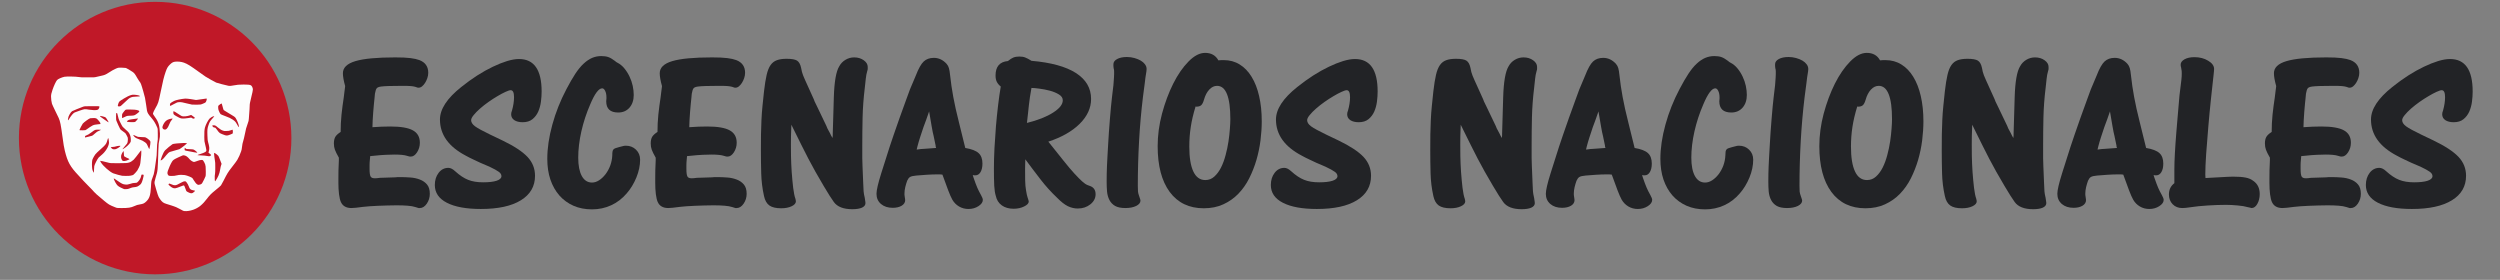
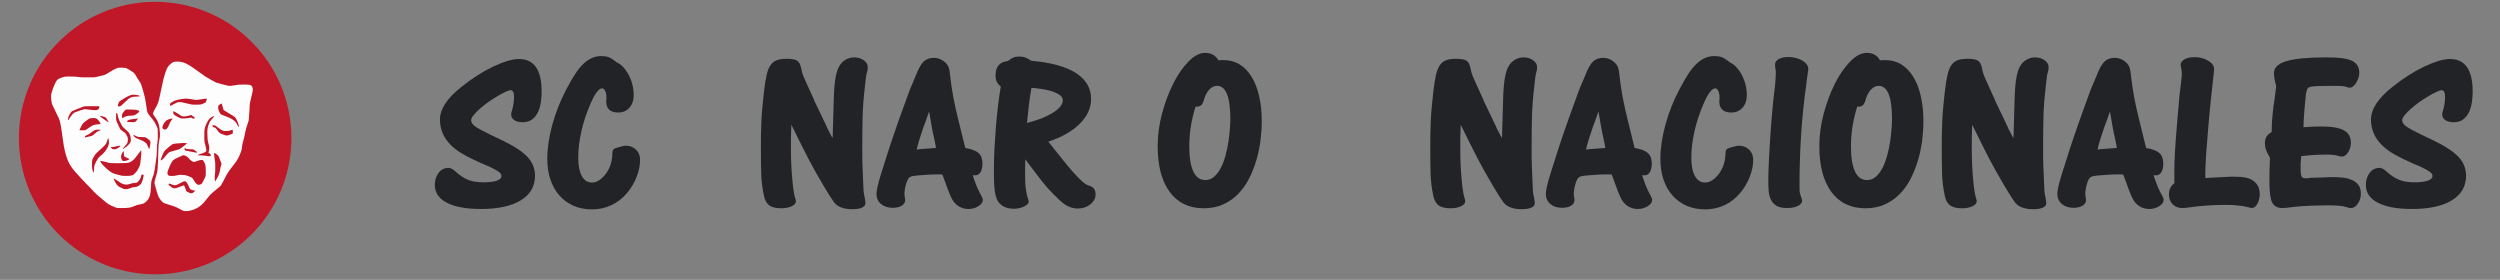
<svg xmlns="http://www.w3.org/2000/svg" width="670" viewBox="0 0 502.5 56.25" height="75" preserveAspectRatio="xMidYMid meet">
  <rect x="0" y="0" width="502.5" height="56.25" fill="#808080" stroke="none" />
  <defs>
    <g />
    <clipPath id="6ab008c636">
      <path d="M 3.801 0.371 L 58.57 0.371 L 58.57 55.141 L 3.801 55.141 Z M 3.801 0.371 " clip-rule="nonzero" />
    </clipPath>
    <clipPath id="0fbb569ad3">
      <path d="M 31.184 0.371 C 16.059 0.371 3.801 12.629 3.801 27.754 C 3.801 42.879 16.059 55.141 31.184 55.141 C 46.309 55.141 58.57 42.879 58.57 27.754 C 58.57 12.629 46.309 0.371 31.184 0.371 Z M 31.184 0.371 " clip-rule="nonzero" />
    </clipPath>
  </defs>
  <g clip-path="url(#6ab008c636)">
    <g clip-path="url(#0fbb569ad3)">
      <path fill="#c01828" d="M 3.801 0.371 L 58.57 0.371 L 58.57 55.141 L 3.801 55.141 Z M 3.801 0.371 " fill-opacity="1" fill-rule="nonzero" />
    </g>
  </g>
  <path fill="#fdfdfd" d="M 37.082 42.426 C 36.867 42.402 36.773 42.363 36.129 42 C 35.91 41.879 35.574 41.711 35.383 41.629 C 35.078 41.5 34.156 41.191 33.414 40.973 C 32.836 40.801 32.574 40.602 32.16 40.016 C 31.938 39.703 31.855 39.539 31.707 39.113 C 31.555 38.672 31.137 37.238 31.082 36.969 C 31.023 36.672 31.059 36.426 31.273 35.73 C 31.73 34.207 31.703 34.457 31.828 30.207 C 31.848 29.535 31.879 28.934 31.895 28.871 C 31.91 28.805 31.965 28.508 32.012 28.211 C 32.059 27.914 32.113 27.586 32.133 27.484 C 32.152 27.379 32.156 27.105 32.148 26.859 C 32.074 25.184 31.867 24.504 31.129 23.492 C 30.77 22.992 30.73 22.922 30.762 22.75 C 30.793 22.594 30.988 22.172 31.242 21.738 C 31.805 20.762 31.863 20.582 32.266 18.609 C 32.762 16.188 32.922 15.539 33.273 14.5 C 33.551 13.684 33.723 13.391 34.168 12.961 C 34.555 12.586 34.785 12.461 35.172 12.402 C 35.703 12.328 36.48 12.41 36.98 12.598 C 37.707 12.867 38.246 13.207 39.992 14.465 C 40.566 14.883 41.16 15.305 41.309 15.398 C 41.719 15.664 43.191 16.488 43.461 16.602 C 43.672 16.691 45.379 17.141 45.91 17.242 C 46.18 17.293 46.457 17.273 46.973 17.164 C 47.57 17.039 48.09 16.992 48.984 16.992 C 49.773 16.992 50.129 17.023 50.395 17.129 C 50.609 17.215 50.828 17.645 50.828 17.992 C 50.828 18.184 50.734 18.609 50.473 19.68 C 50.238 20.605 50.184 20.918 50.184 21.344 C 50.18 21.531 50.168 21.84 50.152 22.023 C 50.113 22.457 50.055 23.215 50.02 23.816 C 49.988 24.281 49.984 24.301 49.77 24.898 C 49.473 25.727 49.441 25.84 49.223 26.945 C 49.113 27.473 48.973 28.09 48.898 28.312 C 48.746 28.801 48.715 28.957 48.645 29.531 C 48.582 30.051 48.578 30.062 48.469 30.41 C 48.293 30.961 47.953 31.719 47.691 32.141 C 47.512 32.43 47.246 32.789 46.578 33.645 C 45.828 34.605 45.672 34.863 44.926 36.336 C 44.711 36.77 44.48 37.18 44.422 37.254 C 44.289 37.41 43.945 37.715 43.242 38.281 C 42.461 38.91 42.129 39.246 41.605 39.941 C 40.68 41.16 39.91 41.777 38.844 42.156 C 38.23 42.375 37.574 42.473 37.082 42.426 Z M 38.793 38.746 C 38.875 38.688 39.012 38.578 39.094 38.496 C 39.258 38.324 39.27 38.332 38.855 38.254 C 38.289 38.148 38.133 38.004 37.949 37.457 C 37.863 37.199 37.637 36.797 37.457 36.59 C 37.34 36.453 37.32 36.445 37.168 36.445 C 36.934 36.445 36.742 36.52 36.238 36.797 C 35.266 37.348 35.172 37.352 34.254 36.969 C 34.023 36.871 34.023 36.871 33.941 36.949 C 33.891 36.996 33.855 37.047 33.855 37.066 C 33.855 37.148 34.371 37.594 34.602 37.707 C 35.059 37.938 35.223 37.918 36.207 37.52 C 36.59 37.367 36.914 37.254 36.945 37.266 C 37.031 37.301 37.129 37.484 37.258 37.879 C 37.324 38.086 37.402 38.293 37.43 38.348 C 37.484 38.461 37.66 38.578 38 38.727 C 38.355 38.883 38.578 38.887 38.793 38.746 Z M 40.344 37.051 C 40.488 36.988 40.547 36.938 40.645 36.789 C 40.812 36.52 41.281 35.574 41.328 35.398 C 41.379 35.215 41.375 33.879 41.328 33.477 C 41.305 33.32 41.266 33.121 41.238 33.035 C 41.16 32.801 40.93 32.367 40.82 32.25 C 40.734 32.16 40.703 32.148 40.508 32.148 C 40.246 32.148 40.023 32.203 39.512 32.402 C 39.293 32.488 39.062 32.555 38.996 32.555 C 38.812 32.555 38.34 32.273 38.152 32.047 C 37.699 31.512 37.441 31.32 37.043 31.234 C 36.805 31.18 36.742 31.199 35.789 31.652 C 34.918 32.066 34.789 32.156 34.562 32.516 C 34.316 32.902 33.91 33.809 33.738 34.34 C 33.625 34.707 33.625 34.883 33.742 35.098 C 33.875 35.34 33.934 35.363 34.527 35.363 C 34.977 35.363 35.09 35.348 35.5 35.254 C 35.906 35.16 36.027 35.145 36.441 35.145 C 36.703 35.145 37.012 35.164 37.133 35.188 C 37.688 35.297 38.547 35.645 38.68 35.812 C 38.715 35.859 38.852 36.066 38.977 36.27 C 39.254 36.715 39.43 36.926 39.637 37.059 C 39.77 37.148 39.812 37.156 39.977 37.145 C 40.078 37.133 40.246 37.094 40.344 37.051 Z M 43.355 36.301 C 43.52 36.074 43.777 35.609 43.91 35.301 C 44.086 34.891 44.191 34.508 44.273 33.961 C 44.316 33.664 44.379 33.391 44.441 33.23 C 44.496 33.094 44.539 32.961 44.539 32.941 C 44.539 32.922 44.48 32.77 44.41 32.602 C 44.34 32.438 44.215 32.113 44.133 31.883 C 44.047 31.645 43.941 31.402 43.879 31.324 C 43.773 31.184 43.402 30.887 43.195 30.773 C 43.008 30.672 43 30.715 43.09 31.543 C 43.105 31.719 43.156 32.039 43.195 32.25 C 43.262 32.594 43.27 32.758 43.27 33.621 C 43.27 34.242 43.258 34.688 43.23 34.836 C 43.207 34.969 43.18 35.219 43.164 35.395 C 43.141 35.766 43.176 36.445 43.223 36.445 C 43.242 36.445 43.301 36.379 43.355 36.301 Z M 32.578 32.121 C 32.754 31.996 32.957 31.77 33.438 31.168 C 33.719 30.82 33.926 30.641 34.152 30.539 C 34.258 30.488 34.699 30.363 35.133 30.254 C 35.566 30.145 35.988 30.023 36.074 29.984 C 36.355 29.836 37.512 28.934 37.555 28.816 C 37.562 28.789 37.551 28.758 37.523 28.75 C 37.426 28.711 36.223 28.762 35.527 28.832 C 34.973 28.891 34.789 28.926 34.672 28.98 C 34.477 29.082 33.398 29.969 33.184 30.211 C 33.086 30.32 32.934 30.551 32.844 30.73 C 32.68 31.051 32.398 31.777 32.316 32.086 C 32.277 32.238 32.277 32.25 32.332 32.25 C 32.363 32.25 32.477 32.191 32.578 32.121 Z M 42.234 31.359 C 42.285 31.332 42.355 31.281 42.387 31.242 C 42.453 31.168 42.453 31.168 42.387 31.094 C 42.277 30.965 42.16 30.867 42.027 30.789 C 41.93 30.734 41.902 30.699 41.91 30.645 C 41.922 30.609 41.961 30.457 42 30.312 C 42.125 29.84 42.086 29.488 41.812 28.5 C 41.734 28.207 41.723 28.09 41.691 27.246 C 41.656 26.113 41.676 25.863 41.867 25.27 C 42.09 24.578 42.215 24.348 42.613 23.918 C 42.801 23.715 42.988 23.5 43.023 23.449 C 43.098 23.352 43.098 23.352 42.961 23.367 C 42.75 23.398 42.387 23.59 42.172 23.785 C 41.863 24.074 41.352 25.043 41.195 25.637 C 41.086 26.043 41.051 26.641 41.066 27.57 C 41.078 28.414 41.078 28.414 41.219 28.957 C 41.352 29.477 41.434 29.875 41.477 30.18 C 41.516 30.469 41.242 30.648 40.266 30.953 C 39.832 31.09 39.672 31.152 39.695 31.176 C 39.723 31.199 40.035 31.227 40.488 31.242 C 40.977 31.266 41.344 31.297 41.531 31.34 C 41.883 31.414 42.113 31.418 42.234 31.359 Z M 39.641 30.641 C 39.594 30.551 39.371 30.352 39.195 30.234 C 38.867 30.012 38.863 30.012 38.113 29.984 C 37.426 29.961 37.426 29.961 37.297 29.82 C 37.227 29.742 37.16 29.684 37.152 29.684 C 37.129 29.684 37.094 30.055 37.113 30.137 C 37.145 30.262 37.129 30.258 39.129 30.625 C 39.324 30.66 39.527 30.691 39.578 30.691 C 39.656 30.695 39.668 30.688 39.641 30.641 Z M 46.215 27.078 C 46.469 26.988 46.707 26.887 46.738 26.855 C 46.793 26.805 46.805 26.746 46.805 26.449 C 46.805 26.25 46.789 26.09 46.77 26.082 C 46.75 26.066 46.57 26.113 46.371 26.188 C 46.035 26.305 45.977 26.316 45.535 26.328 C 45.098 26.34 45.047 26.34 44.816 26.258 C 44.496 26.148 44.164 25.938 43.742 25.582 C 43.309 25.211 43.25 25.184 42.934 25.184 C 42.691 25.184 42.68 25.188 42.68 25.262 C 42.68 25.344 42.762 25.48 42.848 25.547 C 42.875 25.57 42.977 25.605 43.066 25.625 C 43.164 25.648 43.262 25.672 43.293 25.68 C 43.316 25.688 43.434 25.828 43.543 25.988 C 43.82 26.391 44.047 26.66 44.195 26.754 C 44.336 26.844 44.852 27.055 45.199 27.168 C 45.559 27.281 45.688 27.27 46.215 27.078 Z M 33.539 25.848 C 33.727 25.648 33.918 25.297 34.109 24.801 C 34.211 24.535 34.289 24.406 34.469 24.18 C 34.594 24.023 34.699 23.879 34.699 23.863 C 34.699 23.805 34.398 23.832 34.105 23.922 C 33.52 24.086 33.207 24.34 32.898 24.887 C 32.812 25.035 32.719 25.258 32.684 25.379 C 32.633 25.574 32.633 25.613 32.676 25.738 C 32.754 25.957 32.98 26.078 33.246 26.039 C 33.336 26.031 33.41 25.98 33.539 25.848 Z M 48.02 25.41 C 48.02 25.109 47.723 24.32 47.414 23.801 C 47.297 23.602 47.23 23.531 47.023 23.395 C 46.73 23.195 45.711 22.574 45.258 22.316 C 44.945 22.141 44.945 22.141 44.863 21.863 C 44.785 21.605 44.699 21.289 44.605 20.938 C 44.586 20.855 44.555 20.789 44.535 20.789 C 44.473 20.789 44.055 21.082 43.945 21.191 C 43.848 21.301 43.844 21.309 43.855 21.625 C 43.863 21.84 43.887 22.016 43.934 22.148 C 44.023 22.422 44.246 22.852 44.328 22.93 C 44.406 23 44.672 23.113 45.387 23.379 C 46.082 23.637 46.363 23.773 46.754 24.027 C 47.207 24.332 47.355 24.488 47.613 24.949 C 47.926 25.512 47.957 25.562 47.992 25.535 C 48.008 25.527 48.02 25.469 48.02 25.41 Z M 39.105 23.777 C 39.156 23.754 39.195 23.715 39.195 23.699 C 39.195 23.668 38.785 23.344 38.539 23.18 C 38.402 23.09 38.402 23.09 38.141 23.191 C 37.688 23.367 36.918 23.449 36.582 23.355 C 36.516 23.34 36.199 23.148 35.883 22.934 C 35.273 22.52 35.023 22.379 34.902 22.379 C 34.832 22.379 34.828 22.391 34.84 22.645 C 34.855 22.973 34.883 23.008 35.344 23.293 C 35.828 23.594 36.211 23.766 36.492 23.809 C 36.773 23.852 37.57 23.801 37.961 23.711 C 38.422 23.609 38.426 23.609 38.621 23.746 C 38.816 23.879 38.895 23.883 39.105 23.777 Z M 35.016 20.887 C 35.551 20.586 35.66 20.551 36.02 20.531 C 36.383 20.508 36.746 20.57 37.641 20.809 C 38.023 20.91 38.449 21.008 38.59 21.023 C 38.727 21.039 39.172 21.047 39.582 21.039 C 40.32 21.027 40.32 21.027 40.676 20.891 C 41.102 20.734 41.297 20.621 41.375 20.5 C 41.457 20.371 41.562 20.055 41.562 19.922 C 41.562 19.824 41.555 19.809 41.473 19.809 C 41.332 19.809 40.168 19.977 39.551 20.082 C 39.418 20.109 39.309 20.098 39.012 20.031 C 38.809 19.984 38.48 19.934 38.285 19.914 C 38.09 19.895 37.836 19.863 37.727 19.844 C 37.41 19.789 37.125 19.805 36.578 19.895 C 35.488 20.082 35.141 20.184 34.66 20.477 C 34.223 20.738 34.188 20.781 34.168 21.004 C 34.141 21.301 34.156 21.312 34.387 21.215 C 34.492 21.164 34.777 21.016 35.016 20.887 Z M 35.016 20.887 " fill-opacity="1" fill-rule="nonzero" />
  <path fill="#fdfdfd" d="M 23.121 41.652 C 21.98 41.195 21.871 41.129 20.926 40.352 C 19.484 39.172 19.094 38.809 18.441 38.059 C 18.285 37.879 17.926 37.508 17.637 37.238 C 17.352 36.965 16.961 36.562 16.773 36.348 C 16.582 36.133 16.141 35.648 15.789 35.277 C 14.082 33.469 13.582 32.559 13.027 30.285 C 12.855 29.562 12.762 29.012 12.555 27.465 C 12.234 25.066 12.102 24.41 11.797 23.715 C 11.691 23.48 11.363 22.801 11.066 22.207 C 10.766 21.594 10.488 21 10.441 20.844 C 10.34 20.512 10.258 19.852 10.258 19.402 C 10.258 19.027 10.328 18.719 10.574 17.996 C 10.855 17.184 11.234 16.375 11.477 16.086 C 11.641 15.887 12.426 15.535 12.961 15.43 C 13.379 15.344 15.242 15.379 15.816 15.48 C 16.188 15.543 16.355 15.551 17.609 15.551 C 18.996 15.551 18.996 15.551 19.418 15.449 C 19.652 15.391 20.023 15.309 20.246 15.258 C 21.031 15.094 21.203 15.023 21.887 14.582 C 22.414 14.238 22.793 14.023 23.207 13.836 C 23.715 13.598 23.805 13.582 24.539 13.605 C 24.895 13.621 25.238 13.645 25.305 13.66 C 25.445 13.695 26.25 14.172 26.66 14.457 C 27.008 14.703 27.121 14.852 27.602 15.703 C 27.715 15.91 27.871 16.156 27.949 16.254 C 28.324 16.73 28.312 16.707 28.801 18.375 C 29.145 19.555 29.195 19.793 29.359 20.988 C 29.434 21.551 29.516 22.121 29.547 22.254 C 29.641 22.699 29.816 22.98 30.484 23.754 C 30.93 24.266 31.277 24.848 31.598 25.609 C 31.707 25.879 31.707 25.879 31.719 26.988 C 31.73 27.988 31.723 28.129 31.66 28.457 C 31.578 28.895 31.562 29.105 31.523 30.391 C 31.5 31.148 31.477 31.477 31.422 31.762 C 31.383 31.965 31.324 32.414 31.281 32.758 C 31.246 33.102 31.176 33.566 31.133 33.789 C 31.09 34.012 31.039 34.324 31.016 34.484 C 30.973 34.844 30.891 35.113 30.641 35.762 C 30.414 36.344 30.398 36.43 30.34 37.609 C 30.254 39.219 30.055 39.848 29.418 40.473 C 29.016 40.871 28.801 40.973 28.164 41.078 C 27.617 41.168 27.449 41.219 27.012 41.422 C 26.316 41.742 25.801 41.82 24.41 41.82 C 23.527 41.82 23.527 41.82 23.121 41.652 Z M 25.922 37.918 C 26.047 37.871 26.246 37.793 26.367 37.746 C 26.516 37.688 26.715 37.652 26.98 37.625 C 27.527 37.574 27.727 37.488 28.184 37.109 C 28.387 36.945 28.531 36.648 28.691 36.09 C 28.855 35.516 28.91 35.211 28.852 35.141 C 28.797 35.078 28.449 35.07 28.434 35.137 C 28.426 35.156 28.395 35.285 28.363 35.414 C 28.277 35.809 28.07 36.172 27.777 36.477 C 27.516 36.742 27.516 36.742 27.145 36.762 C 26.711 36.785 26.609 36.805 26.199 36.949 C 25.797 37.09 25.496 37.129 25.148 37.086 C 24.664 37.023 24.508 36.949 23.629 36.344 C 23.082 35.965 22.93 35.867 22.887 35.867 C 22.785 35.867 23.098 36.562 23.398 37 C 23.609 37.316 23.801 37.469 24.293 37.715 C 24.941 38.039 24.926 38.035 25.336 38.02 C 25.609 38.008 25.742 37.984 25.922 37.918 Z M 26.324 35.293 C 26.512 35.254 26.703 35.203 26.754 35.176 C 26.883 35.109 27.453 34.508 27.59 34.285 C 27.656 34.184 27.809 33.902 27.926 33.656 C 28.125 33.246 28.145 33.184 28.211 32.777 C 28.246 32.535 28.289 32.121 28.309 31.863 C 28.328 31.602 28.359 31.285 28.383 31.152 C 28.402 31.023 28.41 30.742 28.406 30.535 C 28.395 30.152 28.395 30.152 28.137 30.5 C 27.598 31.227 27.035 31.938 26.875 32.094 C 26.629 32.332 26.246 32.578 26 32.652 C 25.566 32.785 25.312 32.805 23.711 32.805 C 22.176 32.809 22.176 32.809 21.598 32.648 C 20.98 32.473 20.141 32.293 20.109 32.324 C 20.098 32.34 20.191 32.504 20.316 32.699 C 20.797 33.426 21.988 34.477 22.73 34.828 C 22.855 34.887 23.316 35.027 23.762 35.145 C 24.574 35.359 24.574 35.359 25.277 35.359 C 25.863 35.363 26.043 35.348 26.324 35.293 Z M 18.91 33.906 C 18.91 33.73 18.93 33.496 18.949 33.387 C 19.008 33.062 19.539 32.023 19.812 31.684 C 19.883 31.598 20.113 31.395 20.324 31.227 C 21.172 30.555 21.832 29.512 21.91 28.715 C 21.93 28.508 21.816 27.809 21.75 27.742 C 21.734 27.727 21.676 27.871 21.617 28.062 C 21.559 28.254 21.496 28.469 21.473 28.531 C 21.359 28.906 21.098 29.23 20.488 29.758 C 20.207 29.996 19.785 30.387 19.551 30.613 C 19.184 30.98 19.098 31.086 18.918 31.398 C 18.555 32.047 18.531 32.109 18.496 32.621 C 18.477 32.906 18.477 33.254 18.5 33.551 C 18.527 33.957 18.547 34.066 18.633 34.297 C 18.695 34.445 18.77 34.605 18.801 34.652 C 18.859 34.738 18.859 34.738 18.883 34.484 C 18.895 34.344 18.906 34.082 18.91 33.906 Z M 25.371 32.297 C 25.469 32.27 25.668 32.191 25.805 32.125 C 26.055 32.008 26.055 32.008 25.973 31.945 C 25.93 31.91 25.879 31.879 25.863 31.879 C 25.797 31.879 25.012 31.48 24.965 31.422 C 24.926 31.379 24.91 31.242 24.895 30.895 C 24.887 30.641 24.867 30.418 24.855 30.406 C 24.773 30.328 24.426 30.922 24.352 31.27 C 24.262 31.703 24.461 32.27 24.738 32.348 C 24.867 32.387 25.117 32.367 25.371 32.297 Z M 23.234 29.984 C 23.5 29.93 24.219 29.453 24.219 29.332 C 24.219 29.27 23.57 29.332 23.309 29.422 C 23.133 29.484 22.934 29.516 22.668 29.535 C 22.43 29.555 22.277 29.578 22.27 29.605 C 22.254 29.652 22.504 29.898 22.645 29.965 C 22.77 30.027 23 30.035 23.234 29.984 Z M 24.883 29.863 C 25.395 29.559 25.996 28.988 26.199 28.629 C 26.297 28.453 26.301 28.43 26.293 28.059 C 26.289 27.598 26.207 27.254 26.023 26.902 C 25.867 26.602 25.656 26.375 25.176 25.973 C 24.969 25.801 24.734 25.578 24.656 25.48 C 24.578 25.387 24.363 25 24.184 24.629 C 23.84 23.941 23.801 23.816 23.605 22.938 C 23.559 22.738 23.559 22.734 23.441 22.734 C 23.324 22.734 23.324 22.734 23.328 23.41 C 23.328 24.086 23.328 24.086 23.449 24.391 C 23.613 24.809 23.957 25.559 24.113 25.844 C 24.238 26.07 24.262 26.094 24.695 26.391 C 24.945 26.562 25.191 26.758 25.242 26.824 C 25.293 26.895 25.418 27.117 25.52 27.316 C 25.707 27.68 25.707 27.68 25.707 28.035 C 25.707 28.426 25.645 28.703 25.5 28.91 C 25.457 28.977 25.242 29.23 25.02 29.48 C 24.531 30.035 24.512 30.086 24.883 29.863 Z M 30.078 29.727 C 30.184 29.23 30.238 28.859 30.238 28.629 C 30.238 28.395 30.238 28.395 30.062 28.203 C 29.867 28 29.566 27.773 29.324 27.648 C 29.188 27.578 29.113 27.574 28.461 27.551 C 27.754 27.535 27.754 27.535 27.348 27.348 C 26.852 27.113 26.789 27.094 26.789 27.156 C 26.789 27.223 26.957 27.449 27.105 27.578 C 27.27 27.723 27.457 27.812 27.988 28.008 C 28.562 28.219 28.809 28.344 29.156 28.605 C 29.473 28.844 29.496 28.879 29.809 29.609 C 29.898 29.812 29.984 29.984 30 29.984 C 30.016 29.984 30.047 29.867 30.078 29.727 Z M 17.805 27.469 C 18.121 27.398 18.441 27.316 18.52 27.281 C 18.598 27.246 18.82 27.074 19.012 26.895 C 19.406 26.527 19.531 26.445 19.973 26.266 C 20.141 26.191 20.285 26.121 20.293 26.102 C 20.301 26.074 20.133 26.066 19.754 26.066 C 19.09 26.066 19.133 26.047 18.426 26.57 C 17.879 26.977 17.605 27.141 17.328 27.23 C 17.133 27.293 17.086 27.352 17.086 27.531 C 17.086 27.645 17.094 27.648 17.164 27.625 C 17.203 27.605 17.496 27.539 17.805 27.469 Z M 17.137 26.164 C 17.211 26.141 17.387 26.039 17.527 25.93 C 17.812 25.711 18.383 25.336 18.598 25.227 C 18.844 25.098 19.234 25.012 19.688 24.984 C 19.922 24.973 20.137 24.949 20.16 24.934 C 20.277 24.859 20.121 24.566 19.746 24.156 C 19.375 23.75 19.332 23.73 18.734 23.73 C 18.469 23.73 18.195 23.75 18.125 23.77 C 17.883 23.832 16.879 24.566 16.637 24.848 C 16.531 24.973 15.969 26.043 15.969 26.125 C 15.969 26.145 16.004 26.168 16.047 26.176 C 16.211 26.207 17.008 26.195 17.137 26.164 Z M 21.82 24.531 C 21.82 24.484 21.523 23.98 21.352 23.75 C 21.223 23.566 21.078 23.492 20.668 23.398 C 20.199 23.289 20.094 23.277 20.094 23.336 C 20.094 23.402 20.418 23.652 21.008 24.047 C 21.277 24.227 21.551 24.418 21.617 24.473 C 21.742 24.582 21.82 24.605 21.82 24.531 Z M 27.195 24.48 C 27.293 24.406 27.734 23.902 27.734 23.867 C 27.734 23.809 27.633 23.809 27.258 23.871 C 27.047 23.902 26.719 23.949 26.531 23.969 C 26.102 24.012 25.895 24.074 25.684 24.219 C 25.383 24.426 25.469 24.512 26.012 24.539 C 26.652 24.574 27.098 24.555 27.195 24.48 Z M 13.859 23.961 C 14.309 23.219 14.691 22.766 15.02 22.598 C 15.121 22.547 15.594 22.375 16.07 22.219 C 17.055 21.891 16.996 21.898 17.898 22.043 C 18.516 22.137 19.141 22.164 19.438 22.109 C 19.621 22.074 19.691 22.043 19.773 21.961 C 19.883 21.848 20.016 21.508 19.984 21.422 C 19.953 21.34 19.688 21.324 18.285 21.34 C 16.969 21.352 16.969 21.352 16.68 21.457 C 16.031 21.691 14.645 22.258 14.504 22.344 C 14.336 22.449 14.215 22.602 14 22.973 C 13.816 23.281 13.75 23.469 13.688 23.82 C 13.613 24.246 13.664 24.285 13.859 23.961 Z M 25.078 23.504 C 25.539 23.281 25.539 23.281 26.191 23.258 C 26.914 23.23 26.996 23.211 27.348 22.977 C 27.645 22.781 27.93 22.547 27.977 22.457 C 28.059 22.297 27.926 22.207 27.453 22.102 C 27.203 22.047 26.973 22.031 26.285 22.02 C 25.719 22.004 25.387 22.012 25.305 22.039 C 25.215 22.066 25.133 22.137 24.98 22.336 C 24.523 22.922 24.539 22.883 24.531 23.277 C 24.516 23.637 24.531 23.73 24.59 23.73 C 24.605 23.73 24.828 23.629 25.078 23.504 Z M 24.137 21.363 C 24.262 21.328 24.387 21.227 24.988 20.648 C 25.762 19.902 25.941 19.754 26.215 19.629 C 26.551 19.477 26.773 19.434 27.379 19.418 C 28.039 19.398 28.109 19.387 28.109 19.316 C 28.109 19.203 27.594 19.078 26.992 19.043 C 26.691 19.027 26.598 19.035 26.363 19.102 C 26.023 19.188 25.395 19.492 24.941 19.777 C 24.758 19.891 24.477 20.07 24.312 20.172 C 23.984 20.379 23.898 20.484 23.762 20.895 C 23.656 21.203 23.656 21.324 23.758 21.363 C 23.859 21.406 23.961 21.406 24.137 21.363 Z M 24.137 21.363 " fill-opacity="1" fill-rule="nonzero" />
  <g fill="#222326" fill-opacity="1">
    <g transform="translate(65.97, 41.817)">
      <g>
-         <path d="M 1.141 -12.984 C 1.141 -13.523 1.234 -13.961 1.422 -14.297 C 1.617 -14.629 1.977 -14.961 2.5 -15.297 C 2.5 -16.441 2.555 -17.598 2.672 -18.766 C 2.797 -19.93 2.945 -21.086 3.125 -22.234 C 3.188 -22.691 3.234 -23.078 3.266 -23.391 C 3.297 -23.711 3.328 -23.953 3.359 -24.109 L 3.406 -24.516 C 3.102 -25.598 2.953 -26.457 2.953 -27.094 C 2.953 -28.219 3.789 -29.031 5.469 -29.531 C 7.145 -30.031 9.816 -30.281 13.484 -30.281 C 14.754 -30.281 15.766 -30.234 16.516 -30.141 C 17.273 -30.047 17.883 -29.91 18.344 -29.734 C 19.52 -29.273 20.109 -28.426 20.109 -27.188 C 20.109 -26.82 20.047 -26.461 19.922 -26.109 C 19.805 -25.766 19.656 -25.445 19.469 -25.156 C 19.289 -24.875 19.086 -24.641 18.859 -24.453 C 18.629 -24.273 18.395 -24.188 18.156 -24.188 C 18.094 -24.188 18.035 -24.191 17.984 -24.203 C 17.941 -24.223 17.77 -24.281 17.469 -24.375 C 17.227 -24.438 16.941 -24.484 16.609 -24.516 C 16.273 -24.547 15.672 -24.562 14.797 -24.562 C 12.734 -24.562 11.344 -24.516 10.625 -24.422 C 10.164 -24.359 9.867 -24.234 9.734 -24.047 C 9.598 -23.867 9.484 -23.508 9.391 -22.969 L 9.312 -22.109 C 9.281 -21.805 9.238 -21.406 9.188 -20.906 C 9.145 -20.406 9.098 -19.863 9.047 -19.281 C 9.004 -18.707 8.969 -18.148 8.938 -17.609 C 8.906 -17.066 8.891 -16.613 8.891 -16.25 C 10.129 -16.344 11.328 -16.391 12.484 -16.391 C 14.598 -16.391 16.113 -16.129 17.031 -15.609 C 17.957 -15.098 18.422 -14.27 18.422 -13.125 C 18.422 -12.426 18.234 -11.785 17.859 -11.203 C 17.484 -10.629 17.066 -10.344 16.609 -10.344 C 16.398 -10.344 16.266 -10.359 16.203 -10.391 L 15.703 -10.531 C 15.523 -10.594 15.223 -10.645 14.797 -10.688 C 14.367 -10.727 13.898 -10.75 13.391 -10.75 C 12.879 -10.75 12.297 -10.734 11.641 -10.703 C 10.992 -10.68 10.094 -10.609 8.938 -10.484 L 8.438 -10.438 L 8.391 -9.891 C 8.336 -9.379 8.312 -8.973 8.312 -8.672 C 8.312 -8.367 8.312 -8.098 8.312 -7.859 C 8.312 -7.098 8.379 -6.594 8.516 -6.344 C 8.648 -6.102 8.926 -5.984 9.344 -5.984 C 9.438 -5.984 9.582 -5.988 9.781 -6 C 9.977 -6.02 10.195 -6.047 10.438 -6.078 C 10.594 -6.078 10.789 -6.082 11.031 -6.094 C 11.27 -6.113 11.586 -6.125 11.984 -6.125 L 13.438 -6.172 C 13.613 -6.203 13.789 -6.219 13.969 -6.219 C 14.156 -6.219 14.359 -6.219 14.578 -6.219 C 15.18 -6.219 15.82 -6.191 16.5 -6.141 C 17.176 -6.098 17.812 -5.961 18.406 -5.734 C 19 -5.516 19.484 -5.18 19.859 -4.734 C 20.234 -4.297 20.422 -3.672 20.422 -2.859 C 20.422 -2.129 20.219 -1.469 19.812 -0.875 C 19.406 -0.289 18.941 0 18.422 0 L 18.156 0 L 17.562 -0.188 C 17.113 -0.332 16.582 -0.426 15.969 -0.469 C 15.363 -0.52 14.625 -0.547 13.75 -0.547 C 13.176 -0.547 12.562 -0.535 11.906 -0.516 C 11.258 -0.504 10.633 -0.484 10.031 -0.453 C 9.426 -0.422 8.859 -0.391 8.328 -0.359 C 7.797 -0.328 7.348 -0.285 6.984 -0.234 C 6.473 -0.172 6.004 -0.113 5.578 -0.062 C 5.16 -0.02 4.859 0 4.672 0 C 3.617 0 2.91 -0.406 2.547 -1.219 C 2.391 -1.551 2.266 -2.07 2.172 -2.781 C 2.086 -3.5 2.047 -4.25 2.047 -5.031 L 2.047 -5.953 C 2.047 -6.43 2.051 -6.977 2.062 -7.594 C 2.082 -8.219 2.109 -8.879 2.141 -9.578 L 2.141 -10.125 C 1.742 -10.82 1.477 -11.359 1.344 -11.734 C 1.207 -12.109 1.141 -12.523 1.141 -12.984 Z M 1.141 -12.984 " />
-       </g>
+         </g>
    </g>
  </g>
  <g fill="#222326" fill-opacity="1">
    <g transform="translate(86.759, 41.817)">
      <g>
        <path d="M 3.359 -8.078 C 3.785 -8.078 4.238 -7.852 4.719 -7.406 C 5.625 -6.582 6.492 -6.004 7.328 -5.672 C 8.16 -5.336 9.164 -5.172 10.344 -5.172 C 11.5 -5.172 12.398 -5.273 13.047 -5.484 C 13.703 -5.703 14.031 -6.008 14.031 -6.406 C 14.031 -6.738 13.852 -7.031 13.5 -7.281 C 13.156 -7.539 12.531 -7.883 11.625 -8.312 C 10.895 -8.613 10.285 -8.875 9.797 -9.094 C 9.316 -9.32 8.895 -9.52 8.531 -9.688 C 8.164 -9.852 7.852 -10.004 7.594 -10.141 C 7.344 -10.273 7.098 -10.406 6.859 -10.531 C 3.398 -12.344 1.672 -14.766 1.672 -17.797 C 1.672 -19.879 3.098 -22.055 5.953 -24.328 C 7.004 -25.172 8.07 -25.941 9.156 -26.641 C 10.25 -27.336 11.301 -27.926 12.312 -28.406 C 13.332 -28.895 14.285 -29.273 15.172 -29.547 C 16.066 -29.816 16.863 -29.953 17.562 -29.953 C 20.594 -29.953 22.109 -27.773 22.109 -23.422 C 22.109 -22.785 22.062 -22.102 21.969 -21.375 C 21.875 -20.656 21.691 -19.988 21.422 -19.375 C 21.148 -18.77 20.766 -18.266 20.266 -17.859 C 19.766 -17.453 19.109 -17.25 18.297 -17.25 C 17.598 -17.25 17.035 -17.391 16.609 -17.672 C 16.191 -17.961 15.984 -18.352 15.984 -18.844 C 15.984 -19.082 16.039 -19.336 16.156 -19.609 C 16.426 -20.578 16.562 -21.469 16.562 -22.281 C 16.562 -23.219 16.336 -23.688 15.891 -23.688 C 15.672 -23.688 15.316 -23.57 14.828 -23.344 C 14.348 -23.125 13.812 -22.836 13.219 -22.484 C 12.633 -22.141 12.031 -21.75 11.406 -21.312 C 10.789 -20.875 10.223 -20.426 9.703 -19.969 C 9.191 -19.52 8.77 -19.086 8.438 -18.672 C 8.102 -18.266 7.938 -17.926 7.938 -17.656 C 7.938 -17.227 8.203 -16.816 8.734 -16.422 C 9.266 -16.035 10.285 -15.477 11.797 -14.75 L 14.25 -13.578 C 16.582 -12.453 18.254 -11.352 19.266 -10.281 C 20.273 -9.207 20.781 -7.941 20.781 -6.484 C 20.781 -4.367 19.832 -2.727 17.938 -1.562 C 16.051 -0.395 13.367 0.188 9.891 0.188 C 6.961 0.188 4.688 -0.227 3.062 -1.062 C 1.445 -1.895 0.641 -3.082 0.641 -4.625 C 0.641 -5.594 0.895 -6.41 1.406 -7.078 C 1.914 -7.742 2.566 -8.078 3.359 -8.078 Z M 3.359 -8.078 " />
      </g>
    </g>
  </g>
  <g fill="#222326" fill-opacity="1">
    <g transform="translate(108.865, 41.817)">
      <g>
        <path d="M 1.141 -9.891 C 1.141 -12.016 1.477 -14.305 2.156 -16.766 C 2.832 -19.234 3.781 -21.617 5 -23.922 C 5.633 -25.129 6.227 -26.156 6.781 -27 C 7.344 -27.852 7.906 -28.535 8.469 -29.047 C 9.031 -29.566 9.598 -29.945 10.172 -30.188 C 10.742 -30.426 11.348 -30.547 11.984 -30.547 C 12.555 -30.547 13.031 -30.477 13.406 -30.344 C 13.789 -30.207 14.223 -29.957 14.703 -29.594 C 14.941 -29.383 15.109 -29.266 15.203 -29.234 C 15.742 -28.961 16.219 -28.578 16.625 -28.078 C 17.039 -27.578 17.391 -27.023 17.672 -26.422 C 17.961 -25.816 18.176 -25.195 18.312 -24.562 C 18.445 -23.926 18.516 -23.316 18.516 -22.734 C 18.516 -21.68 18.227 -20.828 17.656 -20.172 C 17.082 -19.523 16.328 -19.203 15.391 -19.203 C 13.785 -19.203 12.984 -19.957 12.984 -21.469 C 13.016 -21.707 13.031 -21.891 13.031 -22.016 C 13.031 -22.141 13.031 -22.211 13.031 -22.234 C 13.031 -22.754 12.945 -23.188 12.781 -23.531 C 12.613 -23.883 12.41 -24.062 12.172 -24.062 C 11.473 -24.062 10.672 -22.984 9.766 -20.828 C 9.004 -19.078 8.41 -17.266 7.984 -15.391 C 7.566 -13.516 7.359 -11.758 7.359 -10.125 C 7.359 -8.551 7.598 -7.32 8.078 -6.438 C 8.566 -5.562 9.25 -5.125 10.125 -5.125 C 10.602 -5.125 11.078 -5.273 11.547 -5.578 C 12.016 -5.879 12.445 -6.285 12.844 -6.797 C 13.238 -7.316 13.555 -7.898 13.797 -8.547 C 14.035 -9.203 14.172 -9.879 14.203 -10.578 C 14.203 -10.91 14.219 -11.164 14.25 -11.344 C 14.281 -11.531 14.344 -11.676 14.438 -11.781 C 14.531 -11.883 14.664 -11.969 14.844 -12.031 C 15.02 -12.094 15.258 -12.164 15.562 -12.25 L 16.297 -12.438 C 16.473 -12.5 16.688 -12.531 16.938 -12.531 C 17.75 -12.531 18.426 -12.266 18.969 -11.734 C 19.52 -11.203 19.797 -10.531 19.797 -9.719 C 19.797 -8.562 19.547 -7.367 19.047 -6.141 C 18.547 -4.922 17.898 -3.859 17.109 -2.953 C 16.203 -1.891 15.148 -1.086 13.953 -0.547 C 12.766 -0.004 11.488 0.266 10.125 0.266 C 8.758 0.266 7.523 0.023 6.422 -0.453 C 5.316 -0.941 4.367 -1.629 3.578 -2.516 C 2.797 -3.41 2.191 -4.477 1.766 -5.719 C 1.348 -6.957 1.141 -8.348 1.141 -9.891 Z M 1.141 -9.891 " />
      </g>
    </g>
  </g>
  <g fill="#222326" fill-opacity="1">
    <g transform="translate(129.654, 41.817)">
      <g>
-         <path d="M 1.141 -12.984 C 1.141 -13.523 1.234 -13.961 1.422 -14.297 C 1.617 -14.629 1.977 -14.961 2.5 -15.297 C 2.5 -16.441 2.555 -17.598 2.672 -18.766 C 2.797 -19.93 2.945 -21.086 3.125 -22.234 C 3.188 -22.691 3.234 -23.078 3.266 -23.391 C 3.297 -23.711 3.328 -23.953 3.359 -24.109 L 3.406 -24.516 C 3.102 -25.598 2.953 -26.457 2.953 -27.094 C 2.953 -28.219 3.789 -29.031 5.469 -29.531 C 7.145 -30.031 9.816 -30.281 13.484 -30.281 C 14.754 -30.281 15.766 -30.234 16.516 -30.141 C 17.273 -30.047 17.883 -29.91 18.344 -29.734 C 19.52 -29.273 20.109 -28.426 20.109 -27.188 C 20.109 -26.82 20.047 -26.461 19.922 -26.109 C 19.805 -25.766 19.656 -25.445 19.469 -25.156 C 19.289 -24.875 19.086 -24.641 18.859 -24.453 C 18.629 -24.273 18.395 -24.188 18.156 -24.188 C 18.094 -24.188 18.035 -24.191 17.984 -24.203 C 17.941 -24.223 17.77 -24.281 17.469 -24.375 C 17.227 -24.438 16.941 -24.484 16.609 -24.516 C 16.273 -24.547 15.672 -24.562 14.797 -24.562 C 12.734 -24.562 11.344 -24.516 10.625 -24.422 C 10.164 -24.359 9.867 -24.234 9.734 -24.047 C 9.598 -23.867 9.484 -23.508 9.391 -22.969 L 9.312 -22.109 C 9.281 -21.805 9.238 -21.406 9.188 -20.906 C 9.145 -20.406 9.098 -19.863 9.047 -19.281 C 9.004 -18.707 8.969 -18.148 8.938 -17.609 C 8.906 -17.066 8.891 -16.613 8.891 -16.25 C 10.129 -16.344 11.328 -16.391 12.484 -16.391 C 14.598 -16.391 16.113 -16.129 17.031 -15.609 C 17.957 -15.098 18.422 -14.27 18.422 -13.125 C 18.422 -12.426 18.234 -11.785 17.859 -11.203 C 17.484 -10.629 17.066 -10.344 16.609 -10.344 C 16.398 -10.344 16.266 -10.359 16.203 -10.391 L 15.703 -10.531 C 15.523 -10.594 15.223 -10.645 14.797 -10.688 C 14.367 -10.727 13.898 -10.75 13.391 -10.75 C 12.879 -10.75 12.297 -10.734 11.641 -10.703 C 10.992 -10.68 10.094 -10.609 8.938 -10.484 L 8.438 -10.438 L 8.391 -9.891 C 8.336 -9.379 8.312 -8.973 8.312 -8.672 C 8.312 -8.367 8.312 -8.098 8.312 -7.859 C 8.312 -7.098 8.379 -6.594 8.516 -6.344 C 8.648 -6.102 8.926 -5.984 9.344 -5.984 C 9.438 -5.984 9.582 -5.988 9.781 -6 C 9.977 -6.02 10.195 -6.047 10.438 -6.078 C 10.594 -6.078 10.789 -6.082 11.031 -6.094 C 11.27 -6.113 11.586 -6.125 11.984 -6.125 L 13.438 -6.172 C 13.613 -6.203 13.789 -6.219 13.969 -6.219 C 14.156 -6.219 14.359 -6.219 14.578 -6.219 C 15.18 -6.219 15.82 -6.191 16.5 -6.141 C 17.176 -6.098 17.812 -5.961 18.406 -5.734 C 19 -5.516 19.484 -5.18 19.859 -4.734 C 20.234 -4.297 20.422 -3.672 20.422 -2.859 C 20.422 -2.129 20.219 -1.469 19.812 -0.875 C 19.406 -0.289 18.941 0 18.422 0 L 18.156 0 L 17.562 -0.188 C 17.113 -0.332 16.582 -0.426 15.969 -0.469 C 15.363 -0.52 14.625 -0.547 13.75 -0.547 C 13.176 -0.547 12.562 -0.535 11.906 -0.516 C 11.258 -0.504 10.633 -0.484 10.031 -0.453 C 9.426 -0.422 8.859 -0.391 8.328 -0.359 C 7.797 -0.328 7.348 -0.285 6.984 -0.234 C 6.473 -0.172 6.004 -0.113 5.578 -0.062 C 5.16 -0.02 4.859 0 4.672 0 C 3.617 0 2.91 -0.406 2.547 -1.219 C 2.391 -1.551 2.266 -2.07 2.172 -2.781 C 2.086 -3.5 2.047 -4.25 2.047 -5.031 L 2.047 -5.953 C 2.047 -6.43 2.051 -6.977 2.062 -7.594 C 2.082 -8.219 2.109 -8.879 2.141 -9.578 L 2.141 -10.125 C 1.742 -10.82 1.477 -11.359 1.344 -11.734 C 1.207 -12.109 1.141 -12.523 1.141 -12.984 Z M 1.141 -12.984 " />
-       </g>
+         </g>
    </g>
  </g>
  <g fill="#222326" fill-opacity="1">
    <g transform="translate(150.443, 41.817)">
      <g>
        <path d="M 3.125 -23.469 C 3.281 -24.832 3.457 -25.938 3.656 -26.781 C 3.852 -27.625 4.117 -28.281 4.453 -28.75 C 4.785 -29.219 5.207 -29.539 5.719 -29.719 C 6.227 -29.906 6.879 -30 7.672 -30 C 8.672 -30 9.363 -29.879 9.75 -29.641 C 10.145 -29.398 10.422 -28.914 10.578 -28.188 C 10.641 -27.852 10.695 -27.578 10.75 -27.359 C 10.812 -27.148 10.891 -26.914 10.984 -26.656 C 11.078 -26.406 11.211 -26.086 11.391 -25.703 C 11.578 -25.328 11.805 -24.82 12.078 -24.188 L 13.125 -21.875 C 13.145 -21.781 13.203 -21.629 13.297 -21.422 C 13.391 -21.211 13.57 -20.836 13.844 -20.297 L 15.656 -16.516 C 15.719 -16.367 15.785 -16.203 15.859 -16.016 C 15.941 -15.836 16.117 -15.508 16.391 -15.031 C 16.473 -14.875 16.551 -14.711 16.625 -14.547 C 16.707 -14.379 16.797 -14.223 16.891 -14.078 C 16.922 -14.285 16.938 -14.457 16.938 -14.594 C 16.938 -14.727 16.938 -14.812 16.938 -14.844 L 17.156 -22.234 C 17.25 -25.391 17.613 -27.477 18.25 -28.5 C 18.551 -29.051 18.969 -29.484 19.5 -29.797 C 20.031 -30.117 20.613 -30.281 21.25 -30.281 C 22 -30.281 22.641 -30.086 23.172 -29.703 C 23.703 -29.328 23.969 -28.883 23.969 -28.375 C 23.969 -28.25 23.969 -28.117 23.969 -27.984 C 23.969 -27.848 23.938 -27.703 23.875 -27.547 C 23.727 -27.035 23.629 -26.516 23.578 -25.984 C 23.535 -25.453 23.469 -24.828 23.375 -24.109 C 23.133 -22.141 22.988 -20.176 22.938 -18.219 C 22.895 -16.27 22.875 -14.297 22.875 -12.297 C 22.875 -11.453 22.875 -10.703 22.875 -10.047 C 22.875 -9.398 22.891 -8.863 22.922 -8.438 L 23.062 -5.031 C 23.094 -4.312 23.117 -3.758 23.141 -3.375 C 23.172 -3 23.25 -2.555 23.375 -2.047 C 23.438 -1.617 23.473 -1.367 23.484 -1.297 C 23.504 -1.223 23.516 -1.125 23.516 -1 C 23.516 -0.602 23.281 -0.297 22.812 -0.078 C 22.344 0.129 21.695 0.234 20.875 0.234 C 19.094 0.234 17.852 -0.25 17.156 -1.219 C 16.945 -1.5 16.66 -1.926 16.297 -2.5 C 15.93 -3.07 15.535 -3.723 15.109 -4.453 C 14.504 -5.473 13.957 -6.414 13.469 -7.281 C 12.988 -8.145 12.52 -9.008 12.062 -9.875 C 11.613 -10.738 11.145 -11.66 10.656 -12.641 C 10.176 -13.617 9.617 -14.742 8.984 -16.016 L 8.625 -16.75 C 8.594 -15.781 8.566 -15.031 8.547 -14.5 C 8.535 -13.969 8.531 -13.398 8.531 -12.797 C 8.531 -12.285 8.535 -11.516 8.547 -10.484 C 8.566 -9.453 8.613 -8.375 8.688 -7.25 C 8.77 -6.133 8.867 -5.078 8.984 -4.078 C 9.109 -3.086 9.258 -2.348 9.438 -1.859 C 9.469 -1.734 9.488 -1.633 9.5 -1.562 C 9.52 -1.488 9.531 -1.422 9.531 -1.359 C 9.531 -0.961 9.242 -0.629 8.672 -0.359 C 8.098 -0.086 7.398 0.047 6.578 0.047 C 5.523 0.047 4.734 -0.141 4.203 -0.516 C 3.672 -0.898 3.312 -1.531 3.125 -2.406 C 2.789 -3.914 2.602 -5.438 2.562 -6.969 C 2.52 -8.5 2.5 -10.035 2.5 -11.578 C 2.5 -12.723 2.504 -13.797 2.516 -14.797 C 2.535 -15.797 2.566 -16.754 2.609 -17.672 C 2.648 -18.598 2.719 -19.531 2.812 -20.469 C 2.906 -21.406 3.008 -22.406 3.125 -23.469 Z M 3.125 -23.469 " />
      </g>
    </g>
  </g>
  <g fill="#222326" fill-opacity="1">
    <g transform="translate(175.816, 41.817)">
      <g>
        <path d="M 1.312 -6.984 L 3 -12.297 C 3.238 -12.992 3.516 -13.812 3.828 -14.75 C 4.148 -15.688 4.539 -16.805 5 -18.109 C 5.508 -19.504 5.93 -20.672 6.266 -21.609 C 6.598 -22.547 6.867 -23.285 7.078 -23.828 L 8.266 -26.641 C 8.805 -28.035 9.332 -28.973 9.844 -29.453 C 10.363 -29.941 11.047 -30.188 11.891 -30.188 C 12.859 -30.188 13.707 -29.789 14.438 -29 C 14.676 -28.727 14.836 -28.43 14.922 -28.109 C 15.016 -27.797 15.094 -27.32 15.156 -26.688 C 15.312 -25.238 15.523 -23.781 15.797 -22.312 C 16.066 -20.844 16.445 -19.141 16.938 -17.203 L 18.203 -12.078 C 19.473 -11.859 20.363 -11.516 20.875 -11.047 C 21.395 -10.578 21.656 -9.875 21.656 -8.938 C 21.656 -8.219 21.523 -7.645 21.266 -7.219 C 21.004 -6.789 20.664 -6.578 20.25 -6.578 C 20.188 -6.578 20.113 -6.578 20.031 -6.578 C 19.957 -6.578 19.848 -6.594 19.703 -6.625 L 19.875 -6.078 C 20.176 -5.203 20.426 -4.535 20.625 -4.078 C 20.82 -3.629 21.07 -3.133 21.375 -2.594 C 21.613 -2.164 21.734 -1.848 21.734 -1.641 C 21.734 -1.18 21.438 -0.758 20.844 -0.375 C 20.258 0 19.594 0.188 18.844 0.188 C 18.145 0.188 17.516 0.02 16.953 -0.312 C 16.391 -0.645 15.941 -1.098 15.609 -1.672 C 15.367 -2.098 15.086 -2.734 14.766 -3.578 C 14.453 -4.43 14.129 -5.312 13.797 -6.219 L 13.609 -6.719 C 13.398 -6.75 13.234 -6.766 13.109 -6.766 C 12.992 -6.766 12.832 -6.766 12.625 -6.766 C 11.926 -6.766 11.195 -6.738 10.438 -6.688 C 9.688 -6.645 8.992 -6.594 8.359 -6.531 C 7.742 -6.477 7.32 -6.379 7.094 -6.234 C 6.875 -6.098 6.688 -5.852 6.531 -5.5 C 6.383 -5.102 6.254 -4.672 6.141 -4.203 C 6.035 -3.734 5.984 -3.316 5.984 -2.953 C 5.984 -2.859 5.984 -2.758 5.984 -2.656 C 5.984 -2.551 6 -2.438 6.031 -2.312 C 6.062 -2.164 6.082 -2.02 6.094 -1.875 C 6.113 -1.738 6.125 -1.645 6.125 -1.594 C 6.125 -1.133 5.891 -0.758 5.422 -0.469 C 4.953 -0.188 4.352 -0.047 3.625 -0.047 C 2.656 -0.047 1.867 -0.301 1.266 -0.812 C 0.66 -1.332 0.359 -2.016 0.359 -2.859 C 0.359 -3.586 0.676 -4.961 1.312 -6.984 Z M 11.703 -12.031 L 12.344 -12.078 C 12.281 -12.223 12.25 -12.328 12.25 -12.391 C 12.25 -12.453 12.25 -12.5 12.25 -12.531 L 11.844 -14.484 C 11.781 -14.691 11.719 -14.961 11.656 -15.297 C 11.602 -15.629 11.531 -16.023 11.438 -16.484 L 10.938 -19.422 C 10.695 -18.754 10.508 -18.219 10.375 -17.812 C 10.238 -17.406 10.047 -16.883 9.797 -16.25 C 9.555 -15.551 9.332 -14.875 9.125 -14.219 C 8.914 -13.57 8.734 -12.945 8.578 -12.344 L 8.438 -11.75 C 9.039 -11.844 9.562 -11.895 10 -11.906 C 10.445 -11.926 11.016 -11.969 11.703 -12.031 Z M 11.703 -12.031 " />
      </g>
    </g>
  </g>
  <g fill="#222326" fill-opacity="1">
    <g transform="translate(198.058, 41.817)">
      <g>
        <path d="M 3.094 -24.422 C 2.727 -24.723 2.461 -25.039 2.297 -25.375 C 2.129 -25.707 2.047 -26.129 2.047 -26.641 C 2.047 -28.43 2.875 -29.398 4.531 -29.547 C 4.926 -29.879 5.289 -30.113 5.625 -30.25 C 5.957 -30.383 6.352 -30.453 6.812 -30.453 C 7.289 -30.453 7.688 -30.391 8 -30.266 C 8.32 -30.148 8.742 -29.926 9.266 -29.594 C 13.191 -29.258 16.172 -28.441 18.203 -27.141 C 20.234 -25.836 21.25 -24.098 21.25 -21.922 C 21.25 -20.109 20.484 -18.441 18.953 -16.922 C 17.422 -15.41 15.32 -14.219 12.656 -13.344 C 13.844 -11.863 14.859 -10.594 15.703 -9.531 C 16.547 -8.469 17.281 -7.598 17.906 -6.922 C 18.531 -6.242 19.047 -5.723 19.453 -5.359 C 19.859 -4.992 20.211 -4.75 20.516 -4.625 L 21.109 -4.406 C 21.805 -4.133 22.156 -3.586 22.156 -2.766 C 22.156 -1.984 21.805 -1.312 21.109 -0.75 C 20.41 -0.188 19.562 0.094 18.562 0.094 C 17.895 0.094 17.234 -0.062 16.578 -0.375 C 15.93 -0.695 15.219 -1.254 14.438 -2.047 C 13.227 -3.191 12.109 -4.43 11.078 -5.766 C 10.047 -7.098 9.031 -8.441 8.031 -9.797 C 8.031 -9.379 8.02 -9.008 8 -8.688 C 7.988 -8.375 7.984 -8.098 7.984 -7.859 C 7.984 -7.098 7.988 -6.32 8 -5.531 C 8.02 -4.75 8.078 -4.098 8.172 -3.578 C 8.234 -3.223 8.285 -2.938 8.328 -2.719 C 8.367 -2.508 8.422 -2.316 8.484 -2.141 C 8.641 -1.68 8.719 -1.406 8.719 -1.312 C 8.719 -0.945 8.406 -0.613 7.781 -0.312 C 7.164 -0.008 6.461 0.141 5.672 0.141 C 4.734 0.141 3.945 -0.082 3.312 -0.531 C 2.676 -0.988 2.27 -1.629 2.094 -2.453 C 1.938 -2.961 1.832 -3.641 1.781 -4.484 C 1.738 -5.336 1.719 -6.488 1.719 -7.938 C 1.719 -9.176 1.754 -10.531 1.828 -12 C 1.91 -13.469 2.008 -14.938 2.125 -16.406 C 2.25 -17.875 2.395 -19.301 2.562 -20.688 C 2.727 -22.082 2.906 -23.328 3.094 -24.422 Z M 15.562 -21.656 C 15.562 -22.133 15.297 -22.531 14.766 -22.844 C 14.242 -23.164 13.633 -23.414 12.938 -23.594 C 12.238 -23.781 11.539 -23.914 10.844 -24 C 10.145 -24.094 9.617 -24.141 9.266 -24.141 C 9.141 -23.422 9.035 -22.797 8.953 -22.266 C 8.879 -21.734 8.812 -21.207 8.75 -20.688 C 8.695 -20.176 8.641 -19.641 8.578 -19.078 C 8.516 -18.523 8.441 -17.867 8.359 -17.109 C 10.535 -17.648 12.281 -18.336 13.594 -19.172 C 14.906 -20.004 15.562 -20.832 15.562 -21.656 Z M 15.562 -21.656 " />
      </g>
    </g>
  </g>
  <g fill="#222326" fill-opacity="1">
    <g transform="translate(220.39, 41.817)">
      <g>
-         <path d="M 2.359 -12.984 C 2.391 -13.617 2.438 -14.375 2.5 -15.25 C 2.562 -16.125 2.629 -17.008 2.703 -17.906 C 2.773 -18.801 2.848 -19.641 2.922 -20.422 C 3.004 -21.211 3.07 -21.848 3.125 -22.328 C 3.188 -22.723 3.234 -23.117 3.266 -23.516 C 3.297 -23.91 3.344 -24.301 3.406 -24.688 C 3.469 -25.445 3.504 -25.945 3.516 -26.188 C 3.535 -26.426 3.547 -26.672 3.547 -26.922 C 3.547 -27.098 3.547 -27.289 3.547 -27.5 C 3.547 -27.719 3.516 -27.914 3.453 -28.094 C 3.422 -28.25 3.406 -28.395 3.406 -28.531 C 3.406 -28.664 3.406 -28.789 3.406 -28.906 C 3.406 -29.332 3.656 -29.68 4.156 -29.953 C 4.656 -30.223 5.312 -30.359 6.125 -30.359 C 6.645 -30.359 7.145 -30.289 7.625 -30.156 C 8.113 -30.02 8.535 -29.848 8.891 -29.641 C 9.254 -29.43 9.539 -29.18 9.75 -28.891 C 9.969 -28.598 10.078 -28.285 10.078 -27.953 C 10.078 -27.711 10.031 -27.336 9.938 -26.828 C 9.906 -26.703 9.875 -26.504 9.844 -26.234 C 9.812 -25.961 9.77 -25.613 9.719 -25.188 L 9.344 -22.328 C 8.988 -19.391 8.727 -16.422 8.562 -13.422 C 8.395 -10.43 8.312 -7.457 8.312 -4.5 C 8.312 -3.977 8.32 -3.582 8.344 -3.312 C 8.375 -3.039 8.453 -2.738 8.578 -2.406 C 8.703 -2.07 8.773 -1.852 8.797 -1.75 C 8.828 -1.645 8.844 -1.562 8.844 -1.5 C 8.844 -1.07 8.555 -0.711 7.984 -0.422 C 7.41 -0.141 6.688 0 5.812 0 C 4.938 0 4.25 -0.141 3.75 -0.422 C 3.25 -0.711 2.867 -1.109 2.609 -1.609 C 2.348 -2.109 2.188 -2.676 2.125 -3.312 C 2.07 -3.945 2.047 -4.613 2.047 -5.312 C 2.047 -5.883 2.051 -6.406 2.062 -6.875 C 2.082 -7.344 2.098 -7.848 2.109 -8.391 C 2.129 -8.941 2.16 -9.57 2.203 -10.281 C 2.242 -10.988 2.297 -11.891 2.359 -12.984 Z M 2.359 -12.984 " />
-       </g>
+         </g>
    </g>
  </g>
  <g fill="#222326" fill-opacity="1">
    <g transform="translate(231.284, 41.817)">
      <g>
        <path d="M 10.938 -31.188 C 12.176 -31.188 13.066 -30.688 13.609 -29.688 C 13.891 -29.719 14.102 -29.734 14.25 -29.734 C 14.406 -29.734 14.555 -29.734 14.703 -29.734 C 15.891 -29.734 16.953 -29.441 17.891 -28.859 C 18.828 -28.285 19.625 -27.461 20.281 -26.391 C 20.945 -25.316 21.453 -24.023 21.797 -22.516 C 22.148 -21.004 22.328 -19.312 22.328 -17.438 C 22.328 -16.219 22.242 -14.941 22.078 -13.609 C 21.91 -12.285 21.641 -10.977 21.266 -9.688 C 20.891 -8.406 20.406 -7.172 19.812 -5.984 C 19.219 -4.805 18.488 -3.77 17.625 -2.875 C 16.77 -1.988 15.766 -1.281 14.609 -0.75 C 13.461 -0.219 12.148 0.047 10.672 0.047 C 7.734 0.047 5.453 -1.047 3.828 -3.234 C 2.211 -5.43 1.406 -8.5 1.406 -12.438 C 1.406 -14.582 1.695 -16.758 2.281 -18.969 C 2.875 -21.176 3.625 -23.188 4.531 -25 C 5.445 -26.82 6.473 -28.305 7.609 -29.453 C 8.742 -30.609 9.852 -31.188 10.938 -31.188 Z M 7.766 -12.344 C 7.766 -10.164 8.035 -8.5 8.578 -7.344 C 9.117 -6.195 9.922 -5.625 10.984 -5.625 C 11.68 -5.625 12.285 -5.859 12.797 -6.328 C 13.316 -6.797 13.766 -7.398 14.141 -8.141 C 14.516 -8.891 14.82 -9.723 15.062 -10.641 C 15.312 -11.566 15.504 -12.484 15.641 -13.391 C 15.773 -14.297 15.867 -15.141 15.922 -15.922 C 15.984 -16.711 16.016 -17.352 16.016 -17.844 C 16.016 -22.32 15.125 -24.562 13.344 -24.562 C 12.77 -24.562 12.25 -24.312 11.781 -23.812 C 11.312 -23.312 10.957 -22.633 10.719 -21.781 C 10.562 -21.238 10.375 -20.867 10.156 -20.672 C 9.945 -20.473 9.617 -20.375 9.172 -20.375 L 9.031 -20.422 C 8.582 -18.973 8.258 -17.602 8.062 -16.312 C 7.863 -15.031 7.766 -13.707 7.766 -12.344 Z M 7.766 -12.344 " />
      </g>
    </g>
  </g>
  <g fill="#222326" fill-opacity="1">
    <g transform="translate(254.797, 41.817)">
      <g>
-         <path d="M 3.359 -8.078 C 3.785 -8.078 4.238 -7.852 4.719 -7.406 C 5.625 -6.582 6.492 -6.004 7.328 -5.672 C 8.16 -5.336 9.164 -5.172 10.344 -5.172 C 11.5 -5.172 12.398 -5.273 13.047 -5.484 C 13.703 -5.703 14.031 -6.008 14.031 -6.406 C 14.031 -6.738 13.852 -7.031 13.5 -7.281 C 13.156 -7.539 12.531 -7.883 11.625 -8.312 C 10.895 -8.613 10.285 -8.875 9.797 -9.094 C 9.316 -9.32 8.895 -9.52 8.531 -9.688 C 8.164 -9.852 7.852 -10.004 7.594 -10.141 C 7.344 -10.273 7.098 -10.406 6.859 -10.531 C 3.398 -12.344 1.672 -14.766 1.672 -17.797 C 1.672 -19.879 3.098 -22.055 5.953 -24.328 C 7.004 -25.172 8.07 -25.941 9.156 -26.641 C 10.25 -27.336 11.301 -27.926 12.312 -28.406 C 13.332 -28.895 14.285 -29.273 15.172 -29.547 C 16.066 -29.816 16.863 -29.953 17.562 -29.953 C 20.594 -29.953 22.109 -27.773 22.109 -23.422 C 22.109 -22.785 22.062 -22.102 21.969 -21.375 C 21.875 -20.656 21.691 -19.988 21.422 -19.375 C 21.148 -18.77 20.766 -18.266 20.266 -17.859 C 19.766 -17.453 19.109 -17.25 18.297 -17.25 C 17.598 -17.25 17.035 -17.391 16.609 -17.672 C 16.191 -17.961 15.984 -18.352 15.984 -18.844 C 15.984 -19.082 16.039 -19.336 16.156 -19.609 C 16.426 -20.578 16.562 -21.469 16.562 -22.281 C 16.562 -23.219 16.336 -23.688 15.891 -23.688 C 15.672 -23.688 15.316 -23.57 14.828 -23.344 C 14.348 -23.125 13.812 -22.836 13.219 -22.484 C 12.633 -22.141 12.031 -21.75 11.406 -21.312 C 10.789 -20.875 10.223 -20.426 9.703 -19.969 C 9.191 -19.52 8.77 -19.086 8.438 -18.672 C 8.102 -18.266 7.938 -17.926 7.938 -17.656 C 7.938 -17.227 8.203 -16.816 8.734 -16.422 C 9.266 -16.035 10.285 -15.477 11.797 -14.75 L 14.25 -13.578 C 16.582 -12.453 18.254 -11.352 19.266 -10.281 C 20.273 -9.207 20.781 -7.941 20.781 -6.484 C 20.781 -4.367 19.832 -2.727 17.938 -1.562 C 16.051 -0.395 13.367 0.188 9.891 0.188 C 6.961 0.188 4.688 -0.227 3.062 -1.062 C 1.445 -1.895 0.641 -3.082 0.641 -4.625 C 0.641 -5.594 0.895 -6.41 1.406 -7.078 C 1.914 -7.742 2.566 -8.078 3.359 -8.078 Z M 3.359 -8.078 " />
-       </g>
+         </g>
    </g>
  </g>
  <g fill="#222326" fill-opacity="1">
    <g transform="translate(276.902, 41.817)">
      <g />
    </g>
  </g>
  <g fill="#222326" fill-opacity="1">
    <g transform="translate(284.982, 41.817)">
      <g>
        <path d="M 3.125 -23.469 C 3.281 -24.832 3.457 -25.938 3.656 -26.781 C 3.852 -27.625 4.117 -28.281 4.453 -28.75 C 4.785 -29.219 5.207 -29.539 5.719 -29.719 C 6.227 -29.906 6.879 -30 7.672 -30 C 8.672 -30 9.363 -29.879 9.75 -29.641 C 10.145 -29.398 10.422 -28.914 10.578 -28.188 C 10.641 -27.852 10.695 -27.578 10.75 -27.359 C 10.812 -27.148 10.891 -26.914 10.984 -26.656 C 11.078 -26.406 11.211 -26.086 11.391 -25.703 C 11.578 -25.328 11.805 -24.82 12.078 -24.188 L 13.125 -21.875 C 13.145 -21.781 13.203 -21.629 13.297 -21.422 C 13.391 -21.211 13.57 -20.836 13.844 -20.297 L 15.656 -16.516 C 15.719 -16.367 15.785 -16.203 15.859 -16.016 C 15.941 -15.836 16.117 -15.508 16.391 -15.031 C 16.473 -14.875 16.551 -14.711 16.625 -14.547 C 16.707 -14.379 16.797 -14.223 16.891 -14.078 C 16.922 -14.285 16.938 -14.457 16.938 -14.594 C 16.938 -14.727 16.938 -14.812 16.938 -14.844 L 17.156 -22.234 C 17.25 -25.391 17.613 -27.477 18.25 -28.5 C 18.551 -29.051 18.969 -29.484 19.5 -29.797 C 20.031 -30.117 20.613 -30.281 21.25 -30.281 C 22 -30.281 22.641 -30.086 23.172 -29.703 C 23.703 -29.328 23.969 -28.883 23.969 -28.375 C 23.969 -28.25 23.969 -28.117 23.969 -27.984 C 23.969 -27.848 23.938 -27.703 23.875 -27.547 C 23.727 -27.035 23.629 -26.516 23.578 -25.984 C 23.535 -25.453 23.469 -24.828 23.375 -24.109 C 23.133 -22.141 22.988 -20.176 22.938 -18.219 C 22.895 -16.27 22.875 -14.297 22.875 -12.297 C 22.875 -11.453 22.875 -10.703 22.875 -10.047 C 22.875 -9.398 22.891 -8.863 22.922 -8.438 L 23.062 -5.031 C 23.094 -4.312 23.117 -3.758 23.141 -3.375 C 23.172 -3 23.25 -2.555 23.375 -2.047 C 23.438 -1.617 23.473 -1.367 23.484 -1.297 C 23.504 -1.223 23.516 -1.125 23.516 -1 C 23.516 -0.602 23.281 -0.297 22.812 -0.078 C 22.344 0.129 21.695 0.234 20.875 0.234 C 19.094 0.234 17.852 -0.25 17.156 -1.219 C 16.945 -1.5 16.66 -1.926 16.297 -2.5 C 15.93 -3.07 15.535 -3.723 15.109 -4.453 C 14.504 -5.473 13.957 -6.414 13.469 -7.281 C 12.988 -8.145 12.52 -9.008 12.062 -9.875 C 11.613 -10.738 11.145 -11.66 10.656 -12.641 C 10.176 -13.617 9.617 -14.742 8.984 -16.016 L 8.625 -16.75 C 8.594 -15.781 8.566 -15.031 8.547 -14.5 C 8.535 -13.969 8.531 -13.398 8.531 -12.797 C 8.531 -12.285 8.535 -11.516 8.547 -10.484 C 8.566 -9.453 8.613 -8.375 8.688 -7.25 C 8.77 -6.133 8.867 -5.078 8.984 -4.078 C 9.109 -3.086 9.258 -2.348 9.438 -1.859 C 9.469 -1.734 9.488 -1.633 9.5 -1.562 C 9.52 -1.488 9.531 -1.422 9.531 -1.359 C 9.531 -0.961 9.242 -0.629 8.672 -0.359 C 8.098 -0.086 7.398 0.047 6.578 0.047 C 5.523 0.047 4.734 -0.141 4.203 -0.516 C 3.672 -0.898 3.312 -1.531 3.125 -2.406 C 2.789 -3.914 2.602 -5.438 2.562 -6.969 C 2.52 -8.5 2.5 -10.035 2.5 -11.578 C 2.5 -12.723 2.504 -13.797 2.516 -14.797 C 2.535 -15.797 2.566 -16.754 2.609 -17.672 C 2.648 -18.598 2.719 -19.531 2.812 -20.469 C 2.906 -21.406 3.008 -22.406 3.125 -23.469 Z M 3.125 -23.469 " />
      </g>
    </g>
  </g>
  <g fill="#222326" fill-opacity="1">
    <g transform="translate(310.355, 41.817)">
      <g>
        <path d="M 1.312 -6.984 L 3 -12.297 C 3.238 -12.992 3.516 -13.812 3.828 -14.75 C 4.148 -15.688 4.539 -16.805 5 -18.109 C 5.508 -19.504 5.93 -20.672 6.266 -21.609 C 6.598 -22.547 6.867 -23.285 7.078 -23.828 L 8.266 -26.641 C 8.805 -28.035 9.332 -28.973 9.844 -29.453 C 10.363 -29.941 11.047 -30.188 11.891 -30.188 C 12.859 -30.188 13.707 -29.789 14.438 -29 C 14.676 -28.727 14.836 -28.43 14.922 -28.109 C 15.016 -27.797 15.094 -27.32 15.156 -26.688 C 15.312 -25.238 15.523 -23.781 15.797 -22.312 C 16.066 -20.844 16.445 -19.141 16.938 -17.203 L 18.203 -12.078 C 19.473 -11.859 20.363 -11.516 20.875 -11.047 C 21.395 -10.578 21.656 -9.875 21.656 -8.938 C 21.656 -8.219 21.523 -7.645 21.266 -7.219 C 21.004 -6.789 20.664 -6.578 20.25 -6.578 C 20.188 -6.578 20.113 -6.578 20.031 -6.578 C 19.957 -6.578 19.848 -6.594 19.703 -6.625 L 19.875 -6.078 C 20.176 -5.203 20.426 -4.535 20.625 -4.078 C 20.82 -3.629 21.07 -3.133 21.375 -2.594 C 21.613 -2.164 21.734 -1.848 21.734 -1.641 C 21.734 -1.18 21.438 -0.758 20.844 -0.375 C 20.258 0 19.594 0.188 18.844 0.188 C 18.145 0.188 17.516 0.02 16.953 -0.312 C 16.391 -0.645 15.941 -1.098 15.609 -1.672 C 15.367 -2.098 15.086 -2.734 14.766 -3.578 C 14.453 -4.43 14.129 -5.312 13.797 -6.219 L 13.609 -6.719 C 13.398 -6.75 13.234 -6.766 13.109 -6.766 C 12.992 -6.766 12.832 -6.766 12.625 -6.766 C 11.926 -6.766 11.195 -6.738 10.438 -6.688 C 9.688 -6.645 8.992 -6.594 8.359 -6.531 C 7.742 -6.477 7.32 -6.379 7.094 -6.234 C 6.875 -6.098 6.688 -5.852 6.531 -5.5 C 6.383 -5.102 6.254 -4.672 6.141 -4.203 C 6.035 -3.734 5.984 -3.316 5.984 -2.953 C 5.984 -2.859 5.984 -2.758 5.984 -2.656 C 5.984 -2.551 6 -2.438 6.031 -2.312 C 6.062 -2.164 6.082 -2.02 6.094 -1.875 C 6.113 -1.738 6.125 -1.645 6.125 -1.594 C 6.125 -1.133 5.891 -0.758 5.422 -0.469 C 4.953 -0.188 4.352 -0.047 3.625 -0.047 C 2.656 -0.047 1.867 -0.301 1.266 -0.812 C 0.66 -1.332 0.359 -2.016 0.359 -2.859 C 0.359 -3.586 0.676 -4.961 1.312 -6.984 Z M 11.703 -12.031 L 12.344 -12.078 C 12.281 -12.223 12.25 -12.328 12.25 -12.391 C 12.25 -12.453 12.25 -12.5 12.25 -12.531 L 11.844 -14.484 C 11.781 -14.691 11.719 -14.961 11.656 -15.297 C 11.602 -15.629 11.531 -16.023 11.438 -16.484 L 10.938 -19.422 C 10.695 -18.754 10.508 -18.219 10.375 -17.812 C 10.238 -17.406 10.047 -16.883 9.797 -16.25 C 9.555 -15.551 9.332 -14.875 9.125 -14.219 C 8.914 -13.57 8.734 -12.945 8.578 -12.344 L 8.438 -11.75 C 9.039 -11.844 9.562 -11.895 10 -11.906 C 10.445 -11.926 11.016 -11.969 11.703 -12.031 Z M 11.703 -12.031 " />
      </g>
    </g>
  </g>
  <g fill="#222326" fill-opacity="1">
    <g transform="translate(332.597, 41.817)">
      <g>
        <path d="M 1.141 -9.891 C 1.141 -12.016 1.477 -14.305 2.156 -16.766 C 2.832 -19.234 3.781 -21.617 5 -23.922 C 5.633 -25.129 6.227 -26.156 6.781 -27 C 7.344 -27.852 7.906 -28.535 8.469 -29.047 C 9.031 -29.566 9.598 -29.945 10.172 -30.188 C 10.742 -30.426 11.348 -30.547 11.984 -30.547 C 12.555 -30.547 13.031 -30.477 13.406 -30.344 C 13.789 -30.207 14.223 -29.957 14.703 -29.594 C 14.941 -29.383 15.109 -29.266 15.203 -29.234 C 15.742 -28.961 16.219 -28.578 16.625 -28.078 C 17.039 -27.578 17.391 -27.023 17.672 -26.422 C 17.961 -25.816 18.176 -25.195 18.312 -24.562 C 18.445 -23.926 18.516 -23.316 18.516 -22.734 C 18.516 -21.68 18.227 -20.828 17.656 -20.172 C 17.082 -19.523 16.328 -19.203 15.391 -19.203 C 13.785 -19.203 12.984 -19.957 12.984 -21.469 C 13.016 -21.707 13.031 -21.891 13.031 -22.016 C 13.031 -22.141 13.031 -22.211 13.031 -22.234 C 13.031 -22.754 12.945 -23.188 12.781 -23.531 C 12.613 -23.883 12.41 -24.062 12.172 -24.062 C 11.473 -24.062 10.672 -22.984 9.766 -20.828 C 9.004 -19.078 8.41 -17.266 7.984 -15.391 C 7.566 -13.516 7.359 -11.758 7.359 -10.125 C 7.359 -8.551 7.598 -7.32 8.078 -6.438 C 8.566 -5.562 9.25 -5.125 10.125 -5.125 C 10.602 -5.125 11.078 -5.273 11.547 -5.578 C 12.016 -5.879 12.445 -6.285 12.844 -6.797 C 13.238 -7.316 13.555 -7.898 13.797 -8.547 C 14.035 -9.203 14.172 -9.879 14.203 -10.578 C 14.203 -10.91 14.219 -11.164 14.25 -11.344 C 14.281 -11.531 14.344 -11.676 14.438 -11.781 C 14.531 -11.883 14.664 -11.969 14.844 -12.031 C 15.02 -12.094 15.258 -12.164 15.562 -12.25 L 16.297 -12.438 C 16.473 -12.5 16.688 -12.531 16.938 -12.531 C 17.75 -12.531 18.426 -12.266 18.969 -11.734 C 19.52 -11.203 19.797 -10.531 19.797 -9.719 C 19.797 -8.562 19.547 -7.367 19.047 -6.141 C 18.547 -4.922 17.898 -3.859 17.109 -2.953 C 16.203 -1.891 15.148 -1.086 13.953 -0.547 C 12.766 -0.004 11.488 0.266 10.125 0.266 C 8.758 0.266 7.523 0.023 6.422 -0.453 C 5.316 -0.941 4.367 -1.629 3.578 -2.516 C 2.797 -3.41 2.191 -4.477 1.766 -5.719 C 1.348 -6.957 1.141 -8.348 1.141 -9.891 Z M 1.141 -9.891 " />
      </g>
    </g>
  </g>
  <g fill="#222326" fill-opacity="1">
    <g transform="translate(353.386, 41.817)">
      <g>
        <path d="M 2.359 -12.984 C 2.391 -13.617 2.438 -14.375 2.5 -15.25 C 2.562 -16.125 2.629 -17.008 2.703 -17.906 C 2.773 -18.801 2.848 -19.641 2.922 -20.422 C 3.004 -21.211 3.07 -21.848 3.125 -22.328 C 3.188 -22.723 3.234 -23.117 3.266 -23.516 C 3.297 -23.91 3.344 -24.301 3.406 -24.688 C 3.469 -25.445 3.504 -25.945 3.516 -26.188 C 3.535 -26.426 3.547 -26.672 3.547 -26.922 C 3.547 -27.098 3.547 -27.289 3.547 -27.5 C 3.547 -27.719 3.516 -27.914 3.453 -28.094 C 3.422 -28.25 3.406 -28.395 3.406 -28.531 C 3.406 -28.664 3.406 -28.789 3.406 -28.906 C 3.406 -29.332 3.656 -29.68 4.156 -29.953 C 4.656 -30.223 5.312 -30.359 6.125 -30.359 C 6.645 -30.359 7.145 -30.289 7.625 -30.156 C 8.113 -30.02 8.535 -29.848 8.891 -29.641 C 9.254 -29.43 9.539 -29.18 9.75 -28.891 C 9.969 -28.598 10.078 -28.285 10.078 -27.953 C 10.078 -27.711 10.031 -27.336 9.938 -26.828 C 9.906 -26.703 9.875 -26.504 9.844 -26.234 C 9.812 -25.961 9.77 -25.613 9.719 -25.188 L 9.344 -22.328 C 8.988 -19.391 8.727 -16.422 8.562 -13.422 C 8.395 -10.43 8.312 -7.457 8.312 -4.5 C 8.312 -3.977 8.32 -3.582 8.344 -3.312 C 8.375 -3.039 8.453 -2.738 8.578 -2.406 C 8.703 -2.07 8.773 -1.852 8.797 -1.75 C 8.828 -1.645 8.844 -1.562 8.844 -1.5 C 8.844 -1.07 8.555 -0.711 7.984 -0.422 C 7.41 -0.141 6.688 0 5.812 0 C 4.938 0 4.25 -0.141 3.75 -0.422 C 3.25 -0.711 2.867 -1.109 2.609 -1.609 C 2.348 -2.109 2.188 -2.676 2.125 -3.312 C 2.07 -3.945 2.047 -4.613 2.047 -5.312 C 2.047 -5.883 2.051 -6.406 2.062 -6.875 C 2.082 -7.344 2.098 -7.848 2.109 -8.391 C 2.129 -8.941 2.16 -9.57 2.203 -10.281 C 2.242 -10.988 2.297 -11.891 2.359 -12.984 Z M 2.359 -12.984 " />
      </g>
    </g>
  </g>
  <g fill="#222326" fill-opacity="1">
    <g transform="translate(364.279, 41.817)">
      <g>
        <path d="M 10.938 -31.188 C 12.176 -31.188 13.066 -30.688 13.609 -29.688 C 13.891 -29.719 14.102 -29.734 14.25 -29.734 C 14.406 -29.734 14.555 -29.734 14.703 -29.734 C 15.891 -29.734 16.953 -29.441 17.891 -28.859 C 18.828 -28.285 19.625 -27.461 20.281 -26.391 C 20.945 -25.316 21.453 -24.023 21.797 -22.516 C 22.148 -21.004 22.328 -19.312 22.328 -17.438 C 22.328 -16.219 22.242 -14.941 22.078 -13.609 C 21.91 -12.285 21.641 -10.977 21.266 -9.688 C 20.891 -8.406 20.406 -7.172 19.812 -5.984 C 19.219 -4.805 18.488 -3.77 17.625 -2.875 C 16.77 -1.988 15.766 -1.281 14.609 -0.75 C 13.461 -0.219 12.148 0.047 10.672 0.047 C 7.734 0.047 5.453 -1.047 3.828 -3.234 C 2.211 -5.43 1.406 -8.5 1.406 -12.438 C 1.406 -14.582 1.695 -16.758 2.281 -18.969 C 2.875 -21.176 3.625 -23.188 4.531 -25 C 5.445 -26.82 6.473 -28.305 7.609 -29.453 C 8.742 -30.609 9.852 -31.188 10.938 -31.188 Z M 7.766 -12.344 C 7.766 -10.164 8.035 -8.5 8.578 -7.344 C 9.117 -6.195 9.922 -5.625 10.984 -5.625 C 11.68 -5.625 12.285 -5.859 12.797 -6.328 C 13.316 -6.797 13.766 -7.398 14.141 -8.141 C 14.516 -8.891 14.82 -9.723 15.062 -10.641 C 15.312 -11.566 15.504 -12.484 15.641 -13.391 C 15.773 -14.297 15.867 -15.141 15.922 -15.922 C 15.984 -16.711 16.016 -17.352 16.016 -17.844 C 16.016 -22.32 15.125 -24.562 13.344 -24.562 C 12.77 -24.562 12.25 -24.312 11.781 -23.812 C 11.312 -23.312 10.957 -22.633 10.719 -21.781 C 10.562 -21.238 10.375 -20.867 10.156 -20.672 C 9.945 -20.473 9.617 -20.375 9.172 -20.375 L 9.031 -20.422 C 8.582 -18.973 8.258 -17.602 8.062 -16.312 C 7.863 -15.031 7.766 -13.707 7.766 -12.344 Z M 7.766 -12.344 " />
      </g>
    </g>
  </g>
  <g fill="#222326" fill-opacity="1">
    <g transform="translate(387.792, 41.817)">
      <g>
        <path d="M 3.125 -23.469 C 3.281 -24.832 3.457 -25.938 3.656 -26.781 C 3.852 -27.625 4.117 -28.281 4.453 -28.75 C 4.785 -29.219 5.207 -29.539 5.719 -29.719 C 6.227 -29.906 6.879 -30 7.672 -30 C 8.672 -30 9.363 -29.879 9.75 -29.641 C 10.145 -29.398 10.422 -28.914 10.578 -28.188 C 10.641 -27.852 10.695 -27.578 10.75 -27.359 C 10.812 -27.148 10.891 -26.914 10.984 -26.656 C 11.078 -26.406 11.211 -26.086 11.391 -25.703 C 11.578 -25.328 11.805 -24.82 12.078 -24.188 L 13.125 -21.875 C 13.145 -21.781 13.203 -21.629 13.297 -21.422 C 13.391 -21.211 13.57 -20.836 13.844 -20.297 L 15.656 -16.516 C 15.719 -16.367 15.785 -16.203 15.859 -16.016 C 15.941 -15.836 16.117 -15.508 16.391 -15.031 C 16.473 -14.875 16.551 -14.711 16.625 -14.547 C 16.707 -14.379 16.797 -14.223 16.891 -14.078 C 16.922 -14.285 16.938 -14.457 16.938 -14.594 C 16.938 -14.727 16.938 -14.812 16.938 -14.844 L 17.156 -22.234 C 17.25 -25.391 17.613 -27.477 18.25 -28.5 C 18.551 -29.051 18.969 -29.484 19.5 -29.797 C 20.031 -30.117 20.613 -30.281 21.25 -30.281 C 22 -30.281 22.641 -30.086 23.172 -29.703 C 23.703 -29.328 23.969 -28.883 23.969 -28.375 C 23.969 -28.25 23.969 -28.117 23.969 -27.984 C 23.969 -27.848 23.938 -27.703 23.875 -27.547 C 23.727 -27.035 23.629 -26.516 23.578 -25.984 C 23.535 -25.453 23.469 -24.828 23.375 -24.109 C 23.133 -22.141 22.988 -20.176 22.938 -18.219 C 22.895 -16.27 22.875 -14.297 22.875 -12.297 C 22.875 -11.453 22.875 -10.703 22.875 -10.047 C 22.875 -9.398 22.891 -8.863 22.922 -8.438 L 23.062 -5.031 C 23.094 -4.312 23.117 -3.758 23.141 -3.375 C 23.172 -3 23.25 -2.555 23.375 -2.047 C 23.438 -1.617 23.473 -1.367 23.484 -1.297 C 23.504 -1.223 23.516 -1.125 23.516 -1 C 23.516 -0.602 23.281 -0.297 22.812 -0.078 C 22.344 0.129 21.695 0.234 20.875 0.234 C 19.094 0.234 17.852 -0.25 17.156 -1.219 C 16.945 -1.5 16.66 -1.926 16.297 -2.5 C 15.93 -3.07 15.535 -3.723 15.109 -4.453 C 14.504 -5.473 13.957 -6.414 13.469 -7.281 C 12.988 -8.145 12.52 -9.008 12.062 -9.875 C 11.613 -10.738 11.145 -11.66 10.656 -12.641 C 10.176 -13.617 9.617 -14.742 8.984 -16.016 L 8.625 -16.75 C 8.594 -15.781 8.566 -15.031 8.547 -14.5 C 8.535 -13.969 8.531 -13.398 8.531 -12.797 C 8.531 -12.285 8.535 -11.516 8.547 -10.484 C 8.566 -9.453 8.613 -8.375 8.688 -7.25 C 8.77 -6.133 8.867 -5.078 8.984 -4.078 C 9.109 -3.086 9.258 -2.348 9.438 -1.859 C 9.469 -1.734 9.488 -1.633 9.5 -1.562 C 9.52 -1.488 9.531 -1.422 9.531 -1.359 C 9.531 -0.961 9.242 -0.629 8.672 -0.359 C 8.098 -0.086 7.398 0.047 6.578 0.047 C 5.523 0.047 4.734 -0.141 4.203 -0.516 C 3.672 -0.898 3.312 -1.531 3.125 -2.406 C 2.789 -3.914 2.602 -5.438 2.562 -6.969 C 2.52 -8.5 2.5 -10.035 2.5 -11.578 C 2.5 -12.723 2.504 -13.797 2.516 -14.797 C 2.535 -15.797 2.566 -16.754 2.609 -17.672 C 2.648 -18.598 2.719 -19.531 2.812 -20.469 C 2.906 -21.406 3.008 -22.406 3.125 -23.469 Z M 3.125 -23.469 " />
      </g>
    </g>
  </g>
  <g fill="#222326" fill-opacity="1">
    <g transform="translate(413.166, 41.817)">
      <g>
        <path d="M 1.312 -6.984 L 3 -12.297 C 3.238 -12.992 3.516 -13.812 3.828 -14.75 C 4.148 -15.688 4.539 -16.805 5 -18.109 C 5.508 -19.504 5.93 -20.672 6.266 -21.609 C 6.598 -22.547 6.867 -23.285 7.078 -23.828 L 8.266 -26.641 C 8.805 -28.035 9.332 -28.973 9.844 -29.453 C 10.363 -29.941 11.047 -30.188 11.891 -30.188 C 12.859 -30.188 13.707 -29.789 14.438 -29 C 14.676 -28.727 14.836 -28.43 14.922 -28.109 C 15.016 -27.797 15.094 -27.32 15.156 -26.688 C 15.312 -25.238 15.523 -23.781 15.797 -22.312 C 16.066 -20.844 16.445 -19.141 16.938 -17.203 L 18.203 -12.078 C 19.473 -11.859 20.363 -11.516 20.875 -11.047 C 21.395 -10.578 21.656 -9.875 21.656 -8.938 C 21.656 -8.219 21.523 -7.645 21.266 -7.219 C 21.004 -6.789 20.664 -6.578 20.25 -6.578 C 20.188 -6.578 20.113 -6.578 20.031 -6.578 C 19.957 -6.578 19.848 -6.594 19.703 -6.625 L 19.875 -6.078 C 20.176 -5.203 20.426 -4.535 20.625 -4.078 C 20.82 -3.629 21.07 -3.133 21.375 -2.594 C 21.613 -2.164 21.734 -1.848 21.734 -1.641 C 21.734 -1.18 21.438 -0.758 20.844 -0.375 C 20.258 0 19.594 0.188 18.844 0.188 C 18.145 0.188 17.516 0.02 16.953 -0.312 C 16.391 -0.645 15.941 -1.098 15.609 -1.672 C 15.367 -2.098 15.086 -2.734 14.766 -3.578 C 14.453 -4.43 14.129 -5.312 13.797 -6.219 L 13.609 -6.719 C 13.398 -6.75 13.234 -6.766 13.109 -6.766 C 12.992 -6.766 12.832 -6.766 12.625 -6.766 C 11.926 -6.766 11.195 -6.738 10.438 -6.688 C 9.688 -6.645 8.992 -6.594 8.359 -6.531 C 7.742 -6.477 7.32 -6.379 7.094 -6.234 C 6.875 -6.098 6.688 -5.852 6.531 -5.5 C 6.383 -5.102 6.254 -4.672 6.141 -4.203 C 6.035 -3.734 5.984 -3.316 5.984 -2.953 C 5.984 -2.859 5.984 -2.758 5.984 -2.656 C 5.984 -2.551 6 -2.438 6.031 -2.312 C 6.062 -2.164 6.082 -2.02 6.094 -1.875 C 6.113 -1.738 6.125 -1.645 6.125 -1.594 C 6.125 -1.133 5.891 -0.758 5.422 -0.469 C 4.953 -0.188 4.352 -0.047 3.625 -0.047 C 2.656 -0.047 1.867 -0.301 1.266 -0.812 C 0.66 -1.332 0.359 -2.016 0.359 -2.859 C 0.359 -3.586 0.676 -4.961 1.312 -6.984 Z M 11.703 -12.031 L 12.344 -12.078 C 12.281 -12.223 12.25 -12.328 12.25 -12.391 C 12.25 -12.453 12.25 -12.5 12.25 -12.531 L 11.844 -14.484 C 11.781 -14.691 11.719 -14.961 11.656 -15.297 C 11.602 -15.629 11.531 -16.023 11.438 -16.484 L 10.938 -19.422 C 10.695 -18.754 10.508 -18.219 10.375 -17.812 C 10.238 -17.406 10.047 -16.883 9.797 -16.25 C 9.555 -15.551 9.332 -14.875 9.125 -14.219 C 8.914 -13.57 8.734 -12.945 8.578 -12.344 L 8.438 -11.75 C 9.039 -11.844 9.562 -11.895 10 -11.906 C 10.445 -11.926 11.016 -11.969 11.703 -12.031 Z M 11.703 -12.031 " />
      </g>
    </g>
  </g>
  <g fill="#222326" fill-opacity="1">
    <g transform="translate(435.407, 41.817)">
      <g>
        <path d="M 0.547 -2.719 C 0.547 -3.688 0.91 -4.445 1.641 -5 L 1.641 -7.812 C 1.641 -9.445 1.773 -11.957 2.047 -15.344 C 2.16 -16.789 2.281 -18.203 2.406 -19.578 C 2.531 -20.961 2.617 -21.988 2.672 -22.656 L 3.047 -25.734 C 3.078 -25.973 3.098 -26.207 3.109 -26.438 C 3.117 -26.664 3.125 -26.867 3.125 -27.047 C 3.125 -27.234 3.117 -27.398 3.109 -27.547 C 3.098 -27.703 3.062 -27.93 3 -28.234 C 2.969 -28.359 2.941 -28.461 2.922 -28.547 C 2.91 -28.641 2.906 -28.734 2.906 -28.828 C 2.906 -29.242 3.16 -29.598 3.672 -29.891 C 4.191 -30.18 4.859 -30.328 5.672 -30.328 C 6.734 -30.328 7.656 -30.086 8.438 -29.609 C 9.227 -29.141 9.625 -28.586 9.625 -27.953 C 9.625 -27.836 9.613 -27.672 9.594 -27.453 C 9.582 -27.242 9.562 -27.035 9.531 -26.828 C 9.383 -25.555 9.211 -23.984 9.016 -22.109 C 8.816 -20.234 8.633 -18.328 8.469 -16.391 C 8.301 -14.453 8.156 -12.613 8.031 -10.875 C 7.914 -9.133 7.859 -7.75 7.859 -6.719 C 7.859 -6.414 7.867 -6.219 7.891 -6.125 L 7.891 -6.031 L 8.719 -6.078 C 9.414 -6.109 9.984 -6.141 10.422 -6.172 C 10.859 -6.203 11.234 -6.223 11.547 -6.234 C 11.867 -6.254 12.172 -6.27 12.453 -6.281 C 12.742 -6.301 13.07 -6.312 13.438 -6.312 C 14.5 -6.312 15.336 -6.25 15.953 -6.125 C 16.578 -6.008 17.098 -5.785 17.516 -5.453 C 18.367 -4.867 18.797 -3.988 18.797 -2.812 C 18.797 -2.051 18.633 -1.391 18.312 -0.828 C 18 -0.273 17.613 0 17.156 0 C 17.156 0 17.035 -0.031 16.797 -0.094 L 16.344 -0.188 C 15.883 -0.332 15.238 -0.441 14.406 -0.516 C 13.57 -0.598 12.781 -0.641 12.031 -0.641 C 10.852 -0.641 9.629 -0.598 8.359 -0.516 C 7.086 -0.441 5.875 -0.316 4.719 -0.141 C 4.145 -0.047 3.645 0 3.219 0 C 2.438 0 1.797 -0.254 1.297 -0.766 C 0.797 -1.285 0.547 -1.938 0.547 -2.719 Z M 0.547 -2.719 " />
      </g>
    </g>
  </g>
  <g fill="#222326" fill-opacity="1">
    <g transform="translate(454.108, 41.817)">
      <g>
        <path d="M 1.141 -12.984 C 1.141 -13.523 1.234 -13.961 1.422 -14.297 C 1.617 -14.629 1.977 -14.961 2.5 -15.297 C 2.5 -16.441 2.555 -17.598 2.672 -18.766 C 2.797 -19.93 2.945 -21.086 3.125 -22.234 C 3.188 -22.691 3.234 -23.078 3.266 -23.391 C 3.297 -23.711 3.328 -23.953 3.359 -24.109 L 3.406 -24.516 C 3.102 -25.598 2.953 -26.457 2.953 -27.094 C 2.953 -28.219 3.789 -29.031 5.469 -29.531 C 7.145 -30.031 9.816 -30.281 13.484 -30.281 C 14.754 -30.281 15.766 -30.234 16.516 -30.141 C 17.273 -30.047 17.883 -29.91 18.344 -29.734 C 19.52 -29.273 20.109 -28.426 20.109 -27.188 C 20.109 -26.82 20.047 -26.461 19.922 -26.109 C 19.805 -25.766 19.656 -25.445 19.469 -25.156 C 19.289 -24.875 19.086 -24.641 18.859 -24.453 C 18.629 -24.273 18.395 -24.188 18.156 -24.188 C 18.094 -24.188 18.035 -24.191 17.984 -24.203 C 17.941 -24.223 17.77 -24.281 17.469 -24.375 C 17.227 -24.438 16.941 -24.484 16.609 -24.516 C 16.273 -24.547 15.672 -24.562 14.797 -24.562 C 12.734 -24.562 11.344 -24.516 10.625 -24.422 C 10.164 -24.359 9.867 -24.234 9.734 -24.047 C 9.598 -23.867 9.484 -23.508 9.391 -22.969 L 9.312 -22.109 C 9.281 -21.805 9.238 -21.406 9.188 -20.906 C 9.145 -20.406 9.098 -19.863 9.047 -19.281 C 9.004 -18.707 8.969 -18.148 8.938 -17.609 C 8.906 -17.066 8.891 -16.613 8.891 -16.25 C 10.129 -16.344 11.328 -16.391 12.484 -16.391 C 14.598 -16.391 16.113 -16.129 17.031 -15.609 C 17.957 -15.098 18.422 -14.27 18.422 -13.125 C 18.422 -12.426 18.234 -11.785 17.859 -11.203 C 17.484 -10.629 17.066 -10.344 16.609 -10.344 C 16.398 -10.344 16.266 -10.359 16.203 -10.391 L 15.703 -10.531 C 15.523 -10.594 15.223 -10.645 14.797 -10.688 C 14.367 -10.727 13.898 -10.75 13.391 -10.75 C 12.879 -10.75 12.297 -10.734 11.641 -10.703 C 10.992 -10.68 10.094 -10.609 8.938 -10.484 L 8.438 -10.438 L 8.391 -9.891 C 8.336 -9.379 8.312 -8.973 8.312 -8.672 C 8.312 -8.367 8.312 -8.098 8.312 -7.859 C 8.312 -7.098 8.379 -6.594 8.516 -6.344 C 8.648 -6.102 8.926 -5.984 9.344 -5.984 C 9.438 -5.984 9.582 -5.988 9.781 -6 C 9.977 -6.02 10.195 -6.047 10.438 -6.078 C 10.594 -6.078 10.789 -6.082 11.031 -6.094 C 11.27 -6.113 11.586 -6.125 11.984 -6.125 L 13.438 -6.172 C 13.613 -6.203 13.789 -6.219 13.969 -6.219 C 14.156 -6.219 14.359 -6.219 14.578 -6.219 C 15.18 -6.219 15.82 -6.191 16.5 -6.141 C 17.176 -6.098 17.812 -5.961 18.406 -5.734 C 19 -5.516 19.484 -5.18 19.859 -4.734 C 20.234 -4.297 20.422 -3.672 20.422 -2.859 C 20.422 -2.129 20.219 -1.469 19.812 -0.875 C 19.406 -0.289 18.941 0 18.422 0 L 18.156 0 L 17.562 -0.188 C 17.113 -0.332 16.582 -0.426 15.969 -0.469 C 15.363 -0.52 14.625 -0.547 13.75 -0.547 C 13.176 -0.547 12.562 -0.535 11.906 -0.516 C 11.258 -0.504 10.633 -0.484 10.031 -0.453 C 9.426 -0.422 8.859 -0.391 8.328 -0.359 C 7.797 -0.328 7.348 -0.285 6.984 -0.234 C 6.473 -0.172 6.004 -0.113 5.578 -0.062 C 5.16 -0.02 4.859 0 4.672 0 C 3.617 0 2.91 -0.406 2.547 -1.219 C 2.391 -1.551 2.266 -2.07 2.172 -2.781 C 2.086 -3.5 2.047 -4.25 2.047 -5.031 L 2.047 -5.953 C 2.047 -6.43 2.051 -6.977 2.062 -7.594 C 2.082 -8.219 2.109 -8.879 2.141 -9.578 L 2.141 -10.125 C 1.742 -10.82 1.477 -11.359 1.344 -11.734 C 1.207 -12.109 1.141 -12.523 1.141 -12.984 Z M 1.141 -12.984 " />
      </g>
    </g>
  </g>
  <g fill="#222326" fill-opacity="1">
    <g transform="translate(474.897, 41.817)">
      <g>
        <path d="M 3.359 -8.078 C 3.785 -8.078 4.238 -7.852 4.719 -7.406 C 5.625 -6.582 6.492 -6.004 7.328 -5.672 C 8.16 -5.336 9.164 -5.172 10.344 -5.172 C 11.5 -5.172 12.398 -5.273 13.047 -5.484 C 13.703 -5.703 14.031 -6.008 14.031 -6.406 C 14.031 -6.738 13.852 -7.031 13.5 -7.281 C 13.156 -7.539 12.531 -7.883 11.625 -8.312 C 10.895 -8.613 10.285 -8.875 9.797 -9.094 C 9.316 -9.32 8.895 -9.52 8.531 -9.688 C 8.164 -9.852 7.852 -10.004 7.594 -10.141 C 7.344 -10.273 7.098 -10.406 6.859 -10.531 C 3.398 -12.344 1.672 -14.766 1.672 -17.797 C 1.672 -19.879 3.098 -22.055 5.953 -24.328 C 7.004 -25.172 8.07 -25.941 9.156 -26.641 C 10.25 -27.336 11.301 -27.926 12.312 -28.406 C 13.332 -28.895 14.285 -29.273 15.172 -29.547 C 16.066 -29.816 16.863 -29.953 17.562 -29.953 C 20.594 -29.953 22.109 -27.773 22.109 -23.422 C 22.109 -22.785 22.062 -22.102 21.969 -21.375 C 21.875 -20.656 21.691 -19.988 21.422 -19.375 C 21.148 -18.77 20.766 -18.266 20.266 -17.859 C 19.766 -17.453 19.109 -17.25 18.297 -17.25 C 17.598 -17.25 17.035 -17.391 16.609 -17.672 C 16.191 -17.961 15.984 -18.352 15.984 -18.844 C 15.984 -19.082 16.039 -19.336 16.156 -19.609 C 16.426 -20.578 16.562 -21.469 16.562 -22.281 C 16.562 -23.219 16.336 -23.688 15.891 -23.688 C 15.672 -23.688 15.316 -23.57 14.828 -23.344 C 14.348 -23.125 13.812 -22.836 13.219 -22.484 C 12.633 -22.141 12.031 -21.75 11.406 -21.312 C 10.789 -20.875 10.223 -20.426 9.703 -19.969 C 9.191 -19.52 8.77 -19.086 8.438 -18.672 C 8.102 -18.266 7.938 -17.926 7.938 -17.656 C 7.938 -17.227 8.203 -16.816 8.734 -16.422 C 9.266 -16.035 10.285 -15.477 11.797 -14.75 L 14.25 -13.578 C 16.582 -12.453 18.254 -11.352 19.266 -10.281 C 20.273 -9.207 20.781 -7.941 20.781 -6.484 C 20.781 -4.367 19.832 -2.727 17.938 -1.562 C 16.051 -0.395 13.367 0.188 9.891 0.188 C 6.961 0.188 4.688 -0.227 3.062 -1.062 C 1.445 -1.895 0.641 -3.082 0.641 -4.625 C 0.641 -5.594 0.895 -6.41 1.406 -7.078 C 1.914 -7.742 2.566 -8.078 3.359 -8.078 Z M 3.359 -8.078 " />
      </g>
    </g>
  </g>
</svg>